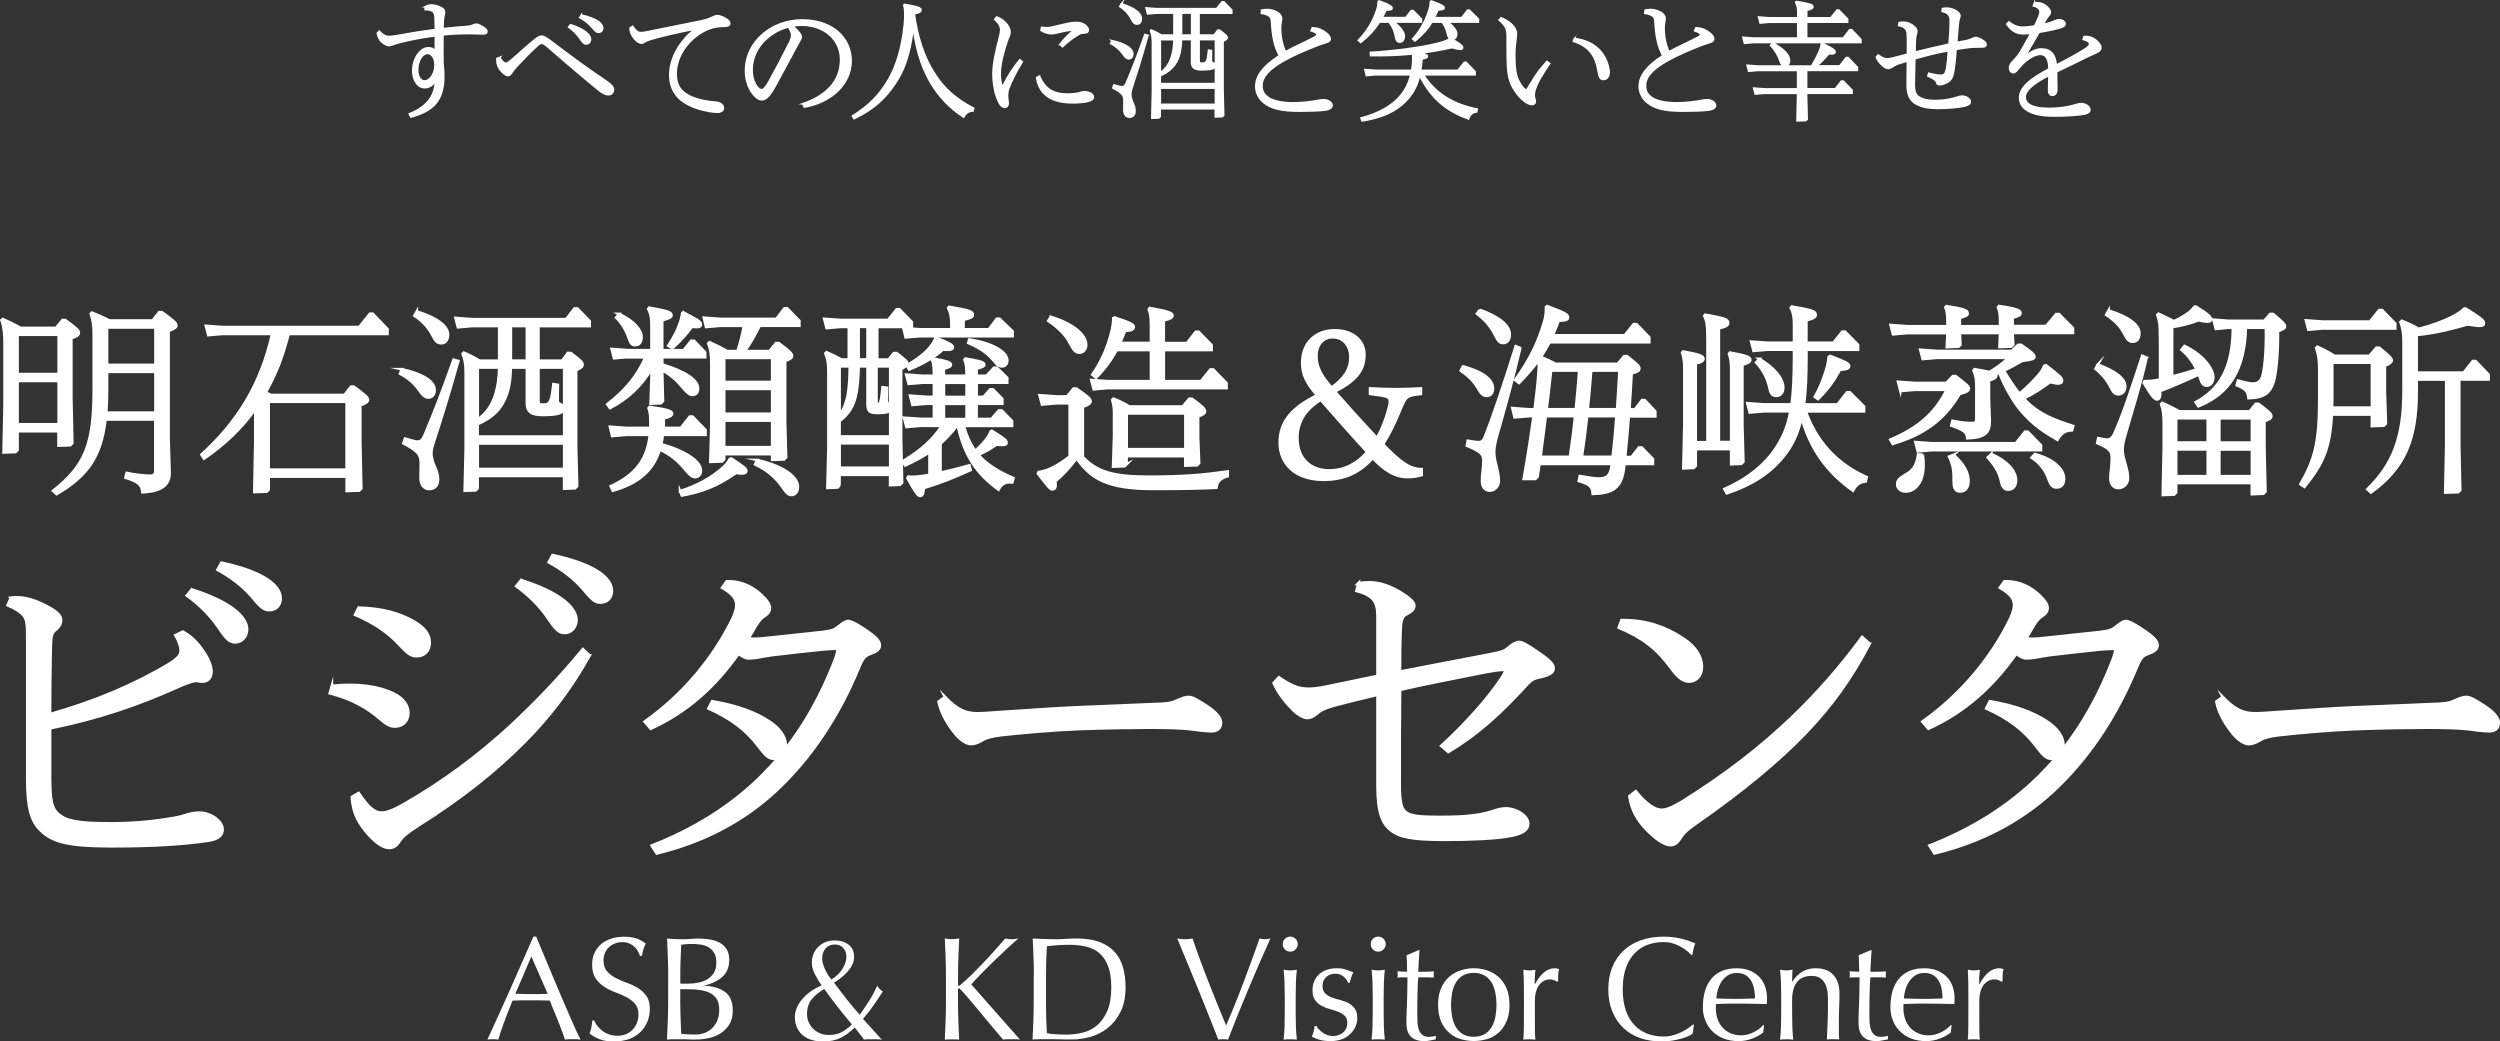
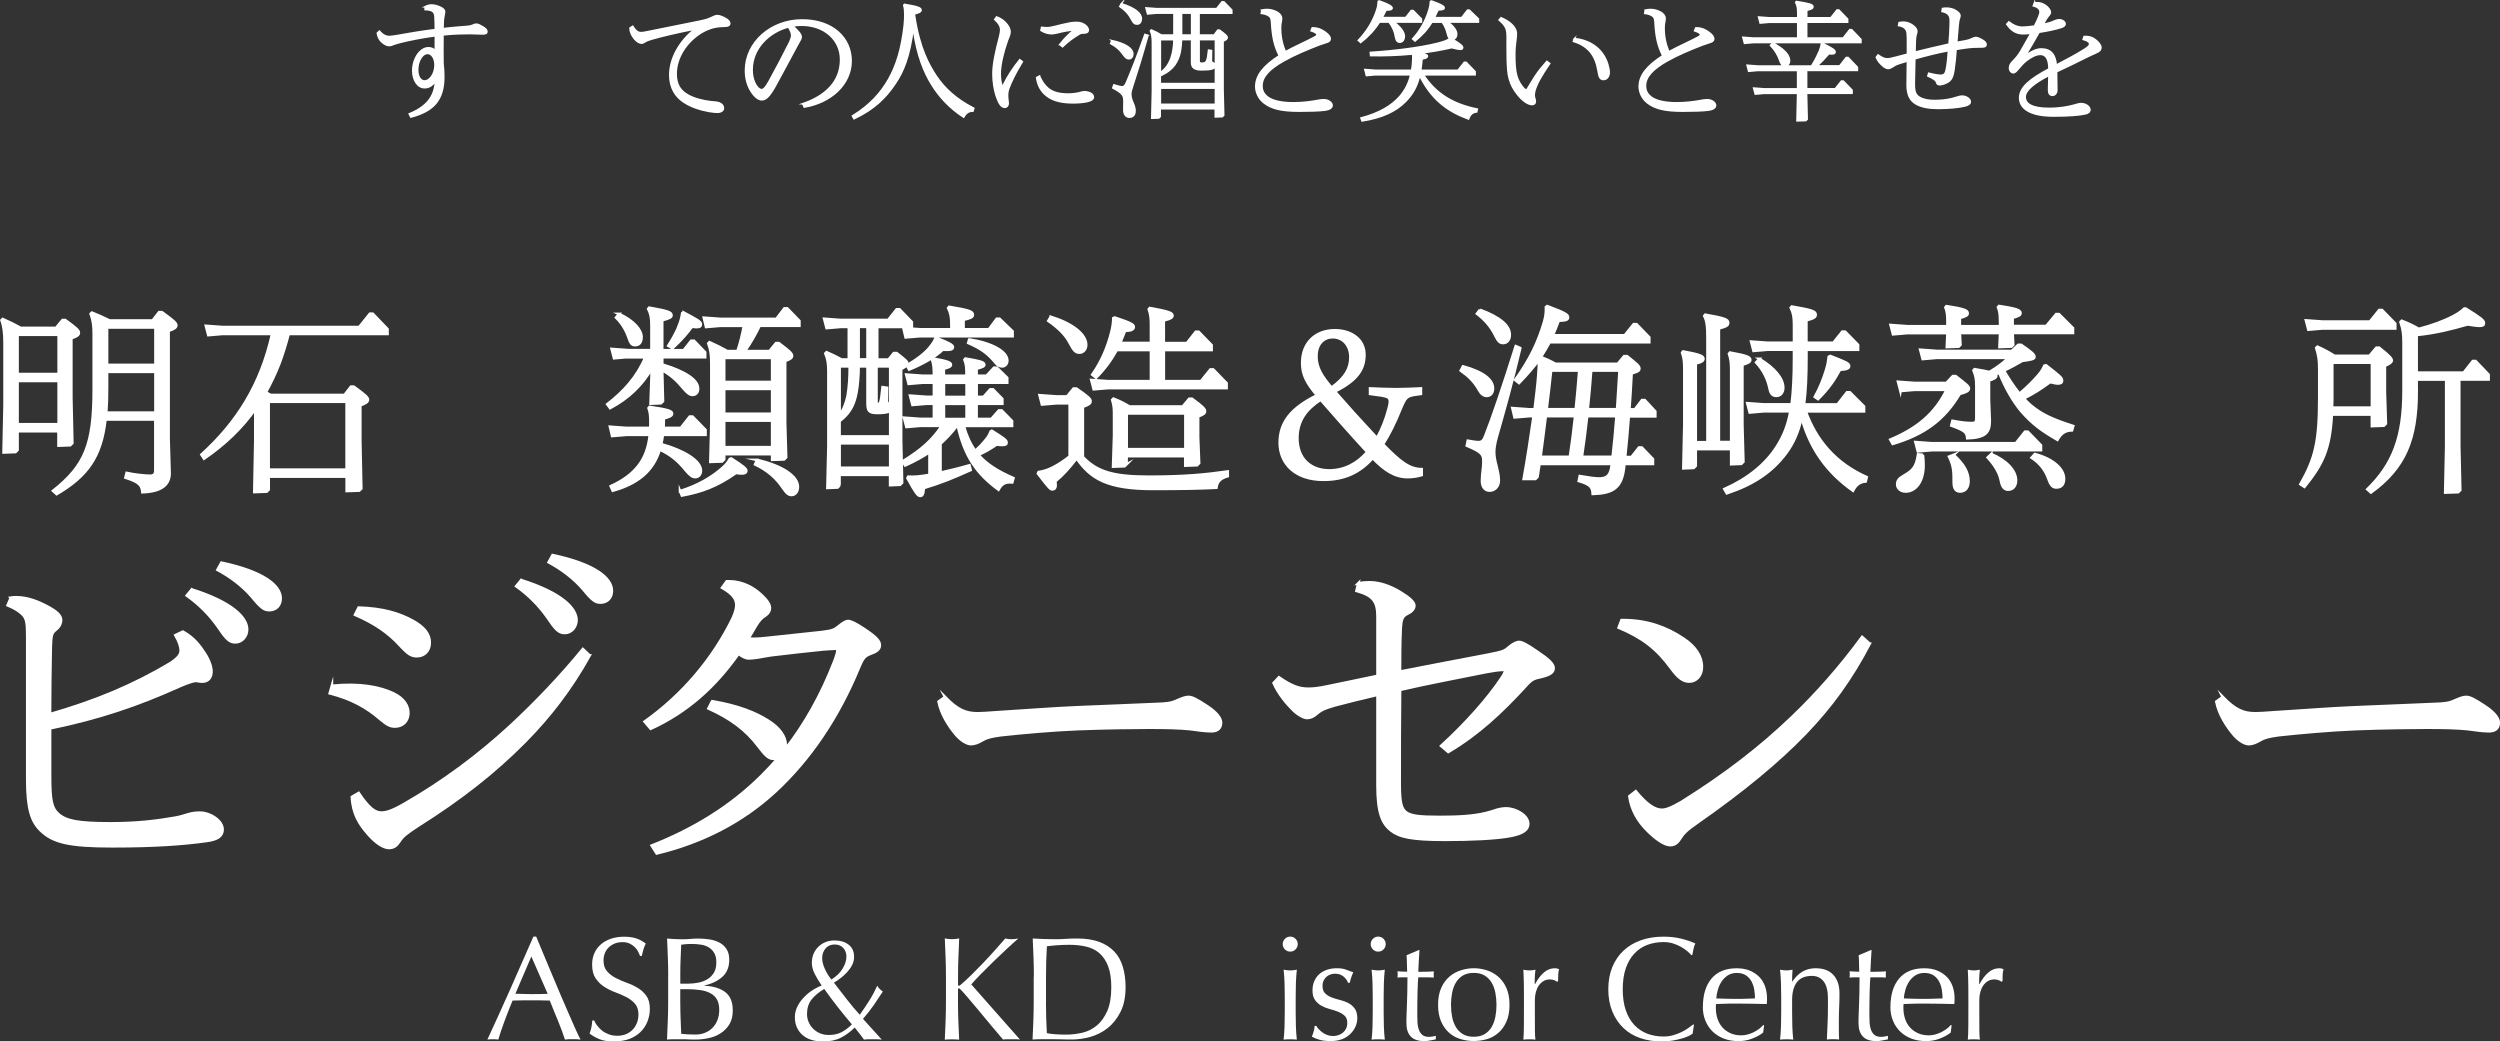
<svg xmlns="http://www.w3.org/2000/svg" id="_レイヤー_2" data-name="レイヤー 2" viewBox="0 0 476 198.3">
  <rect x="0" y="0" width="476" height="198.3" fill="#333333" stroke="none" />
  <defs>
    <style>
      .cls-1, .cls-2, .cls-3 {
        fill: #fff;
      }

      .cls-2 {
        stroke-width: .5px;
      }

      .cls-2, .cls-3 {
        stroke: #fff;
        stroke-miterlimit: 10;
      }

      .cls-3 {
        stroke-width: .32px;
      }
    </style>
  </defs>
  <g id="_テキスト_見出し_ol" data-name="テキスト・見出し_ol">
    <g>
      <path class="cls-2" d="M2.04,113.79c.41-.07,.75-.07,1.02-.07,2.24,0,4.22,.82,6.12,1.84,1.63,.88,2.45,1.63,2.45,2.52,0,.48-.2,1.16-.95,1.77-.82,.68-.95,.95-1.02,3.47-.07,4.01-.14,8.36-.14,12.65,8.5-2.45,15.84-5.44,23.05-9.79,1.5-1.02,1.84-1.63,1.84-2.38,0-.61-.34-1.7-1.02-2.86l1.43-.68c2.11,1.16,3.26,2.72,4.22,4.22,.82,1.29,1.22,2.52,1.22,3.33,0,1.22-.61,1.97-1.77,1.97-.48,0-.88-.14-1.22-.14-.41,0-1.5,.34-3.06,1.02-8.02,3.6-15.16,6.05-24.68,8.02v9.18c0,4.62,.34,5.98,1.5,7.07,1.5,1.36,3.74,1.84,10,1.84,5.17,0,8.91-.48,12.38-1.09,1.09-.2,1.63-.41,2.31-.61s1.36-.34,2.31-.34c2.04,0,4.35,1.56,4.35,3.2,0,1.16-.82,1.9-2.99,2.18-4.35,.61-9.79,1.02-18.02,1.02s-11.29-.75-13.6-2.99c-1.77-1.7-2.58-4.08-2.58-9.79v-27.13c0-2.58-.14-3.33-.75-4.08-.54-.61-1.5-1.29-2.99-1.9l.61-1.43Zm34.47-1.56c7.75,2.45,10.54,5.37,10.54,7.62,0,1.29-.95,2.45-2.24,2.45-1.16,0-1.77-.68-3.33-2.99-1.56-2.24-3.6-4.28-5.92-5.92l.95-1.16Zm5.64-5.1c8.02,1.7,11.29,4.35,11.29,6.8,0,1.29-.82,2.24-2.18,2.24-.95,0-1.56-.41-3.33-2.58-1.77-2.04-4.01-3.74-6.53-5.1l.75-1.36Z" />
      <path class="cls-2" d="M63.19,130.58c5.24-.54,9.11,.2,11.7,1.43,2.11,1.02,2.86,2.45,2.86,3.74,0,1.56-1.09,2.58-2.52,2.58-.82,0-1.43-.2-2.86-1.43-2.52-2.18-5.37-3.81-9.59-4.9l.41-1.43Zm49.09-5.78c-3.6,6.46-7.62,11.63-12.24,16.32-5.85,5.92-12.37,11.01-20.26,15.98-2.52,1.63-3.13,2.18-3.74,3.13-.54,.82-1.09,1.22-1.97,1.22-1.02,0-2.45-.88-3.94-2.58-1.7-1.9-2.99-3.94-3.13-7.14l1.29-.75c1.9,2.86,3.13,3.74,4.28,3.74,.88,0,1.84-.2,4.35-1.63,7.48-4.28,14.21-9.32,20.26-14.89,4.9-4.56,9.45-9.32,13.8-14.62l1.29,1.22Zm-43.99-9.11c4.62,.14,7.75,1.09,10.33,2.52,2.18,1.22,3.2,2.52,3.2,4.15,0,1.5-.95,2.58-2.45,2.58-1.02,0-1.63-.34-3.2-2.04-2.24-2.45-4.83-4.22-8.57-5.85l.68-1.36Zm30.94-5.24c7.75,2.45,10.54,5.37,10.54,7.62,0,1.29-.95,2.45-2.24,2.45-1.16,0-1.77-.68-3.33-2.99-1.56-2.24-3.6-4.28-5.92-5.92l.95-1.16Zm5.98-4.76c8.02,1.7,11.29,4.35,11.29,6.8,0,1.29-.82,2.24-2.18,2.24-.95,0-1.56-.41-3.33-2.58-1.77-2.04-4.01-3.74-6.53-5.1l.75-1.36Z" />
      <path class="cls-2" d="M135.59,133.51c5.1,.88,8.23,2.18,10.61,3.67,2.31,1.43,3.4,3.13,3.4,4.62,0,.2,0,.48-.07,.82,3.67-4.69,6.87-10.33,9.38-16.86,.34-.88,.54-1.63,.54-1.97,0-.2-.07-.27-.41-.27-.54,0-1.5,.07-2.38,.14-3.33,.34-6.39,.68-9.79,1.09-1.02,.14-1.56,.27-2.38,.41-.75,.14-1.7,.2-1.97,.2-.48,0-1.09-.27-1.9-.88-4.42,6.26-9.72,11.08-16.73,14.28l-1.16-1.36c7.28-5.17,13.05-12.03,16.79-19.72,.54-1.22,.68-1.97,.68-2.45,0-1.16-.61-2.11-2.72-3.33l.88-1.22h.48c2.52,0,4.69,1.22,6.12,2.58,1.02,.95,1.63,1.77,1.63,2.52,0,.54-.27,1.02-.88,1.43-.68,.41-1.09,.82-1.84,2.04-.48,.82-.88,1.56-1.36,2.31,.54,.07,.88,.07,1.22,.07,.61,0,1.5-.07,2.58-.2,3.67-.41,7.07-.75,10.2-1.09,2.11-.27,2.31-.41,3.33-1.22,.75-.61,1.29-.88,1.63-.88,.48,0,1.43,.41,3.13,1.56,2.24,1.5,2.92,2.24,2.92,3.06,0,.68-.48,1.16-1.63,1.56-1.22,.48-1.5,.68-2.38,2.79-3.94,9.52-9.31,17.41-15.84,23.46-6.26,5.78-13.87,9.72-22.64,11.83l-.95-1.5c7.96-3.13,14.96-7.41,20.81-13.19,1.09-1.09,2.18-2.24,3.26-3.47-.2,.07-.54,.14-.82,.14-1.02,0-1.63-.68-2.99-2.45-2.31-3.06-5.24-5.24-9.45-7.14l.68-1.36Z" />
      <path class="cls-2" d="M179.91,132.69c2.45,2.52,4.01,3.13,6.26,3.13,.75,0,1.77-.07,3.54-.2,5.51-.34,10.61-.75,15.37-.95,5.37-.2,11.22-.48,16.25-.68,1.63-.14,1.84-.2,3.06-.75,.82-.34,1.36-.54,1.9-.54,.68,0,1.5,.41,3.47,1.7,1.97,1.29,2.72,2.38,2.72,3.2,0,.95-.54,1.63-1.83,1.63-1.36,0-2.92-.27-4.08-.41-1.9-.2-4.49-.27-7.82-.27-2.92,0-8.29,.07-13.53,.27-4.83,.2-10.27,.68-14.69,1.16-1.9,.27-2.72,.48-3.6,1.02-.68,.41-1.43,.68-2.04,.68-.75,0-1.84-.61-2.86-1.77-1.43-1.7-2.86-3.94-3.33-6.32l1.22-.88Z" />
      <path class="cls-2" d="M258.61,111.07c.68-.14,1.36-.2,2.11-.2,2.04,0,4.01,.75,5.85,1.84,1.9,1.16,2.72,1.97,2.72,2.58,0,.75-.61,1.22-1.43,1.63-.88,.41-1.09,1.22-1.16,2.65-.14,3.06-.14,5.64-.14,8.3,5.92-1.16,11.97-2.31,16.66-3.2,3.06-.61,3.2-.68,4.22-1.56,.88-.75,1.56-.88,1.77-.88,.54,0,1.43,.41,3.47,1.84,2.04,1.36,3.13,2.31,3.13,3.13s-.68,1.29-2.38,1.7c-1.7,.34-1.9,.54-3.54,2.38-3.94,4.22-8.29,8.43-14.14,11.9l-1.36-1.16c4.76-4.35,8.91-9.04,11.49-12.92,.41-.61,.68-1.16,.68-1.36,0-.14-.07-.2-.34-.2-.75,0-2.11,.2-3.2,.41-5.3,1.09-10.95,2.11-16.45,3.4-.07,5.71-.07,12.17-.07,17.81,0,3.74,.34,4.83,1.22,5.51,.95,.68,2.45,.88,6.39,.88,3.47,0,6.39-.14,8.84-.75,.82-.2,1.43-.41,2.04-.61,.68-.2,1.36-.27,1.77-.27,1.9,0,4.21,1.36,4.21,2.92,0,1.09-.88,1.84-3.26,2.31-2.72,.54-7.68,.75-12.58,.75-6.39,0-8.7-.54-10.27-1.77-1.63-1.29-2.58-3.2-2.58-8.57v-17.27c-2.86,.68-5.71,1.36-8.23,2.04-2.11,.61-2.72,1.02-3.33,1.56-.61,.54-1.22,.82-1.84,.82s-1.77-.61-2.72-1.56c-1.22-1.22-2.72-2.99-3.67-5.1l1.02-1.09c2.45,1.7,3.88,2.18,5.58,2.18,.88,0,1.84-.07,3.74-.48,3.2-.68,6.32-1.29,9.45-1.97v-11.29c0-2.86-.82-4.01-4.01-4.9l.34-1.43Z" />
      <path class="cls-2" d="M309.08,118.07c4.42,0,8.16,1.29,11.49,3.54,2.24,1.5,3.47,3.33,3.47,5.37,0,1.77-1.16,2.79-2.38,2.79-1.09,0-2.04-.54-3.47-2.52-2.79-3.81-5.51-5.85-10-7.75l.54-1.43h.34Zm46.92,4.49c-3.47,6.6-7.21,11.83-12.24,17.07-5.17,5.37-12.1,11.08-20.4,16.86-2.45,1.7-2.86,2.24-3.47,3.2-.61,.95-1.16,1.22-1.9,1.22-1.09,0-2.79-1.22-4.22-2.65-1.9-1.84-3.2-4.08-3.54-6.66l1.22-.95c2.11,2.58,3.67,3.54,4.96,3.54,.68,0,1.63-.27,3.74-1.5,8.7-5.44,15.16-10.54,20.94-16.05,4.62-4.42,9.18-9.52,13.46-15.37l1.43,1.29Z" />
-       <path class="cls-2" d="M378.87,133.51c5.1,.88,8.23,2.18,10.61,3.67,2.31,1.43,3.4,3.13,3.4,4.62,0,.2,0,.48-.07,.82,3.67-4.69,6.87-10.33,9.38-16.86,.34-.88,.54-1.63,.54-1.97,0-.2-.07-.27-.41-.27-.54,0-1.5,.07-2.38,.14-3.33,.34-6.39,.68-9.79,1.09-1.02,.14-1.56,.27-2.38,.41-.75,.14-1.7,.2-1.97,.2-.48,0-1.09-.27-1.9-.88-4.42,6.26-9.72,11.08-16.73,14.28l-1.16-1.36c7.28-5.17,13.05-12.03,16.79-19.72,.54-1.22,.68-1.97,.68-2.45,0-1.16-.61-2.11-2.72-3.33l.88-1.22h.48c2.52,0,4.69,1.22,6.12,2.58,1.02,.95,1.63,1.77,1.63,2.52,0,.54-.27,1.02-.88,1.43-.68,.41-1.09,.82-1.84,2.04-.48,.82-.88,1.56-1.36,2.31,.54,.07,.88,.07,1.22,.07,.61,0,1.5-.07,2.58-.2,3.67-.41,7.07-.75,10.2-1.09,2.11-.27,2.31-.41,3.33-1.22,.75-.61,1.29-.88,1.63-.88,.48,0,1.43,.41,3.13,1.56,2.24,1.5,2.92,2.24,2.92,3.06,0,.68-.48,1.16-1.63,1.56-1.22,.48-1.5,.68-2.38,2.79-3.94,9.52-9.31,17.41-15.84,23.46-6.26,5.78-13.87,9.72-22.64,11.83l-.95-1.5c7.96-3.13,14.96-7.41,20.81-13.19,1.09-1.09,2.18-2.24,3.26-3.47-.2,.07-.54,.14-.82,.14-1.02,0-1.63-.68-2.99-2.45-2.31-3.06-5.24-5.24-9.45-7.14l.68-1.36Z" />
      <path class="cls-2" d="M423.19,132.69c2.45,2.52,4.01,3.13,6.26,3.13,.75,0,1.77-.07,3.54-.2,5.51-.34,10.61-.75,15.37-.95,5.37-.2,11.22-.48,16.25-.68,1.63-.14,1.84-.2,3.06-.75,.82-.34,1.36-.54,1.9-.54,.68,0,1.5,.41,3.47,1.7,1.97,1.29,2.72,2.38,2.72,3.2,0,.95-.54,1.63-1.83,1.63-1.36,0-2.92-.27-4.08-.41-1.9-.2-4.49-.27-7.82-.27-2.92,0-8.29,.07-13.53,.27-4.83,.2-10.27,.68-14.69,1.16-1.9,.27-2.72,.48-3.6,1.02-.68,.41-1.43,.68-2.04,.68-.75,0-1.84-.61-2.86-1.77-1.43-1.7-2.86-3.94-3.33-6.32l1.22-.88Z" />
      <path class="cls-2" d="M3.34,82.09v3.59l-.39,.39-2.27,.08,.19-9.02v-11.88c0-1.74-.15-3.12-.58-4.28l.23-.23c1.23,.54,2.28,1.08,3.43,1.7h6.71l1.23-1.5h.54c2.16,1.58,2.58,1.97,2.58,2.43,0,.39-.31,.66-1.43,1.04v11.26l.19,8.71-.39,.39-2.24,.08v-2.74H3.34Zm7.83-18.35H3.34v7.48h7.83v-7.48Zm0,8.79H3.34v8.25h7.83v-8.25Zm8.91,7.36c-.81,7.06-3.39,10.72-9.29,14.19l-.69-.62c6.09-4.82,7.75-8.83,7.75-19.32v-10.53c0-1.62-.12-2.54-.58-3.86l.23-.23c1.16,.46,2.24,.96,3.35,1.5h8.21l1.23-1.58h.54c2.16,1.58,2.74,2.04,2.74,2.51,0,.39-.35,.66-1.47,1.04v20.55l.19,6.59c0,2.2-1.62,3.47-5.17,3.59-.12-1.43-.73-1.97-3.24-2.78l.23-.89c1.58,.35,3.59,.54,4.47,.54,.69,0,1-.31,1-1v-9.72h-9.52Zm9.52-1.31v-7.79h-9.22v3.08c0,1.7-.04,3.28-.15,4.7h9.37Zm0-9.1v-7.13h-9.22v7.13h9.22Z" />
      <path class="cls-2" d="M54.97,63.55c-.5,1.93-1.08,3.82-1.77,5.67-.73,1.89-1.62,3.74-2.58,5.48,.31,.19,.62,.35,.93,.5h14.04l1.23-1.58h.54c2.2,1.62,2.7,2.04,2.7,2.51,0,.35-.42,.69-1.46,1.04v6.67l.19,9.18-.39,.39-2.39,.08v-2.74h-14.85v2.47l-.39,.39-2.35,.08,.19-9.72v-6.09c-2.54,3.62-5.78,6.71-9.76,9.45l-.5-.77c6.86-6.21,11.34-13.46,13.46-22.98h-9.45l-2.7,.23-.46-1.77,3.16,.23h26.03l2.04-2.54h.54l2.81,2.93v.93h-18.82Zm-3.82,25.87h14.85v-12.92h-14.85v12.92Z" />
-       <path class="cls-2" d="M76.5,70.29c4.16,.93,6.25,2.39,6.25,3.97,0,.77-.39,1.43-1.2,1.43-.54,0-1-.31-1.77-1.43-.85-1.2-1.81-2.12-3.62-3.12l.35-.85Zm10.76-1.54c-2.08,7.36-3.2,10.91-4.59,15.15-.31,.93-.54,1.74-.54,2.35,0,1.04,.35,1.89,.69,2.7,.31,.69,.58,1.43,.58,2.31,0,1.35-.77,1.85-1.7,1.85s-1.62-.77-1.62-2.12c0-1.2,.04-1.89,.04-2.7,0-1.7-.42-2.35-3.32-3.89l.31-.89c1.43,.42,2.01,.58,2.43,.58,.54,0,.89-.31,1.31-1.27,1.77-4.2,3.12-7.63,5.51-14.34l.89,.27Zm-7.9-9.45c4.05,1.27,5.94,2.85,5.94,4.43,0,.89-.42,1.62-1.27,1.62-.73,0-1.12-.39-1.62-1.39-.81-1.58-1.85-2.74-3.51-3.86l.46-.81Zm15.69,9.37v-6.59h-5.17l-2.7,.23-.46-1.77,3.16,.23h17.89l1.62-2.04h.54l2.35,2.43v.93h-9.76v6.59h4.51l1.08-1.47h.54c2,1.47,2.27,1.81,2.27,2.2s-.23,.62-1.23,1.08v14.34l.19,7.75-.39,.39-2.08,.08v-2.43h-16.46v2.35l-.39,.39-2.08,.08,.19-8.06v-14.42c0-1.54-.15-2.54-.58-3.59l.23-.23c1,.42,1.97,.93,3.01,1.54h3.7Zm-4.09,14.46h16.46v-13.15h-4.9v6.25c0,.73,.19,.81,.96,.81,.66,0,1-.15,1.27-.69,.31-.58,.42-1.54,.62-3.2l.85,.12c-.04,1.35-.04,2.58-.04,2.93,0,.42,.08,.54,.42,.69,.58,.27,.62,.62,.62,1,0,.73-.89,1.12-3.93,1.12-2.2,0-2.97-.66-2.97-2.24v-6.79h-3.05c-.08,2.24-.31,4.59-1.43,6.59-.69,1.35-1.77,2.39-3.01,3.2-.62,.39-1.23,.69-1.89,1v2.35Zm0-3.28c3.24-2.16,4.01-6.25,4.09-9.87h-4.09v9.87Zm16.46,9.45v-4.86h-16.46v4.86h16.46Zm-7.1-27.22h-3.05v6.59h3.05v-6.59Z" />
      <path class="cls-2" d="M119.61,67.98l-2.7,.23-.46-1.77,3.16,.23h4.43v-4.7c0-1.5-.15-2.2-.62-3.16l.19-.23c3.7,.66,4.24,.89,4.24,1.47,0,.35-.35,.54-1.77,.93v5.71h4.09l1.43-1.81h.54l2.12,2.2v.93h-8.17v1.39c4.24,1.27,6.82,2.89,6.82,4.59,0,.85-.5,1.2-1.08,1.2-.46,0-.96-.35-1.7-1.23-1.23-1.5-2.43-2.58-4.05-3.47l.15,5.9-.39,.39-1.97,.08,.23-6.67c-1.93,3.24-4.4,5.63-7.94,7.52l-.54-.73c3.12-2.43,5.63-5.13,7.25-8.95h-3.28Zm6.59,14.81c-.08,.62-.15,1.2-.31,1.77,4.43,1.23,7.56,3.2,7.56,5.05,0,.85-.54,1.23-1.12,1.23-.46,0-.96-.35-1.7-1.23-1.47-1.81-2.85-3.01-5.01-4.01-1.23,4.05-4.13,6.48-8.95,7.83l-.39-.85c4.78-2.2,6.98-5.17,7.44-9.79h-4.43l-2.74,.23-.42-1.77,3.16,.23h4.51c.04-.31,.04-.58,.04-.89,0-1.39-.04-2.01-.35-2.89l.19-.23c3.62,.54,4.28,.81,4.28,1.27,0,.39-.39,.62-1.58,.93,0,.62,0,1.23-.04,1.81h3.28l1.7-2.16h.54l2.47,2.54v.93h-8.14Zm-8.33-23.02c2.85,1.31,4.28,3.08,4.28,4.4,0,1.12-.54,1.54-1.23,1.54-.58,0-.85-.27-1.23-1.39-.42-1.27-1.2-2.7-2.39-3.86l.58-.69Zm12.3-.27c2.51,1.35,3.28,1.74,3.28,2.24,0,.35-.19,.54-.81,.54-.23,0-.54-.04-.89-.08-.85,1.16-1.97,2.51-3.7,4.09l-.81-.46c1.12-1.77,1.74-3.01,2.04-3.89,.39-1,.5-1.54,.62-2.31l.27-.12Zm-.69,34.01c3.28-1.04,5.94-2.51,8.14-4.47,.62-.54,.96-1,1.35-1.66l.27-.08c2.51,1.62,2.85,1.97,2.85,2.35,0,.35-.31,.5-.89,.5-.27,0-.62-.04-1.04-.12-3.74,2.62-6.59,3.62-10.33,4.32l-.35-.85Zm17.04-26.68l1.23-1.5h.54c2.08,1.58,2.51,1.97,2.51,2.43,0,.35-.31,.62-1.31,.96v11.84l.19,6.52-.39,.39-2.27,.08v-1.08h-9.14v1l-.39,.39-2.24,.08,.19-7.21v-11.49c0-1.74-.15-2.7-.58-3.86l.23-.23c1.23,.54,2.27,1.08,3.39,1.7h1.93c.54-1.58,.93-3.2,1.23-4.82h-4.47l-2.74,.23-.42-1.77,3.16,.23h10.64l1.54-2.01h.54l2.31,2.39v.93h-7.56c-.81,1.66-1.74,3.32-2.81,4.82h4.67Zm-8.64,5.9h9.14v-4.59h-9.14v4.59Zm9.14,1.31h-9.14v4.74h9.14v-4.74Zm0,6.05h-9.14v5.05h9.14v-5.05Zm-2.89,7.48c4.94,1.12,7.79,3.16,7.79,5.13,0,.89-.5,1.54-1.2,1.54-.54,0-.93-.27-1.66-1.35-1.27-1.89-2.89-3.32-5.28-4.47l.35-.85Z" />
      <path class="cls-2" d="M159.86,92.43l-.39,.39-1.93,.08,.19-7.87v-14.31c0-1.54-.15-2.39-.58-3.43l.23-.23c1,.42,1.85,.85,2.85,1.39h1.39v-6.21h-1.54l-2.7,.23-.46-1.77,3.16,.23h9.02l1.62-2.04h.54l2.35,2.43v.93h-6.59v6.21h2.16l1-1.23h.54c1.81,1.43,2.01,1.58,2.01,1.97s-.23,.54-1.16,1.08v13.53l.19,8.1-.39,.39-1.89,.08v-1.97h-9.64v2.04Zm9.64-9.33v-4.97c-.31,.35-1,.5-2.39,.5-1.66,0-1.93-.35-1.93-1.93v-6.94h-1.7c0,.89-.04,1.81-.12,2.7-.12,1.47-.31,2.93-.85,4.32-.54,1.39-1.47,2.51-2.66,3.39v2.93h9.64Zm-9.64-4.09c.81-1.08,1.27-2.39,1.54-3.7,.31-1.85,.39-3.7,.39-5.55h-1.93v9.25Zm0,10.06h9.64v-4.67h-9.64v4.67Zm5.32-26.84h-1.7v6.21h1.7v-6.21Zm4.32,7.52h-2.62v6.63c0,.46,.04,.54,.35,.54,.39,0,.54-.42,.81-3.2l.85,.12c-.04,1.35-.04,2.01-.04,2.35,0,.42,.04,.54,.42,.77,.12,.08,.19,.12,.23,.19v-7.4Zm12.69,11.34c-.93,1.23-1.97,2.35-3.12,3.39v5.51c1.54-.35,3.35-.77,5.51-1.39l.23,.89c-3.43,1.54-5.59,2.43-8.91,3.43-.08,1.23-.31,1.5-.69,1.5-.42,0-.85-.5-2.43-3.39l.15-.27c1.04,.08,2.35-.04,3.82-.31l.23-.04v-4.32c-1.31,.89-2.81,1.7-4.63,2.54l-.5-.77c3.7-2.28,5.71-4.13,7.48-6.79h-4.05l-2.7,.23-.46-1.77,3.16,.23h2.54v-2.89h-1.39l-2.7,.23-.46-1.77,3.16,.23h1.39v-2.7h-2.12l-2.7,.23-.46-1.77,3.16,.23h2.12c0-1.27-.04-2.2-.35-3.05l.19-.23c2.78,.5,3.39,.77,3.39,1.16,0,.35-.35,.5-1.35,.77v1.35h4.32c0-1.27,.04-2.01-.39-3.05l.19-.23c2.62,.46,3.59,.66,3.59,1.16,0,.31-.31,.46-1.47,.77v1.35h1.89l1.43-1.54h.54l1.97,1.93v.93h-5.82v2.7h1.31l1.27-1.43h.54l1.77,1.81v.93h-4.9v2.89h2.81l1.43-1.62h.54l1.97,2.01v.93h-9.18c.46,1.7,1.16,3.32,2.16,4.74,.85-.73,1.43-1.35,2.01-2.08,.5-.62,.69-.93,.93-1.58l.23-.15c2.35,1.47,2.81,1.81,2.81,2.24,0,.31-.15,.46-.77,.46-.27,0-.66,0-1.12-.08-1.08,.73-2.08,1.35-3.47,1.97,1.54,1.77,3.66,3.12,6.67,4.43l-.23,.81c-1.35-.12-2.01,.27-2.62,1.39-4.13-3.05-6.44-6.29-7.75-12.15h-.19Zm-1.04-19.2c0-1.5-.15-2.28-.62-3.24l.19-.23c3.89,.66,4.51,.89,4.51,1.54,0,.39-.35,.58-1.77,.93v1.81h4.82l1.5-2.01h.54l2.47,2.39v.93h-17.62l-2.74,.23-.42-1.77,3.16,.23h5.98v-.81Zm-8.52,7.67c2-1.12,3.51-2.35,4.32-3.32,.62-.77,.85-1.12,1.12-1.74l.31-.12c2.47,.96,3.05,1.35,3.05,1.7,0,.46-.46,.58-1.93,.5-1.35,1.31-3.82,2.74-6.4,3.78l-.46-.81Zm7.09,3.32v2.7h4.32v-2.7h-4.32Zm0,4.01v2.89h4.32v-2.89h-4.32Zm4.82-12.26c4.43,.69,7.25,2.35,7.25,4.01,0,.66-.42,1.12-1,1.12-.35,0-.85-.23-1.08-.5-1.5-1.85-2.7-2.81-5.36-3.97l.19-.66Z" />
      <path class="cls-2" d="M206.19,87.03c2.62,2.74,5.63,3.74,12.49,3.74s10.83-.39,15.08-1v.89c-1.47,.42-2.01,1.08-2.16,2.2-2.81,.15-6.52,.23-12.07,.23-8.68,0-11.84-1.93-14.54-5.82-1.35,1.77-2.62,3.2-4.05,4.36,.15,1.08,0,1.54-.58,1.54-.35,0-.58-.19-2.74-3.01l.12-.27c1.04-.15,2-.5,2.85-.96,.96-.5,2.04-1.2,3.08-2.04v-10.1h-2.58l-2.7,.23-.46-1.77,3.16,.23h2.08l1.23-1.5h.54c2.27,1.58,2.7,1.97,2.7,2.43,0,.39-.35,.66-1.47,1.04v9.6Zm-6.13-26.72c4.09,1.27,6.75,3.32,6.75,5.36,0,.81-.54,1.47-1.27,1.47-.69,0-1.04-.27-1.89-1.89-.77-1.54-2.31-2.97-4.05-4.16l.46-.77Zm19.09,5.01v-3.47c0-1.39-.12-2.08-.42-2.97l.19-.23c3.39,.62,4.32,.89,4.32,1.43,0,.39-.39,.62-1.66,.93v4.32h4.4l1.7-2.16h.54l2.47,2.54v.93h-9.1v5.94h7.06l1.81-2.24h.54l2.54,2.62v.93h-22.6l-2.7,.23-.46-1.77,3.16,.23h8.21v-5.94h-6.52c-1,1.85-2.24,3.55-3.93,5.28l-.73-.58c1.85-2.66,2.93-5.36,3.62-8.06,.27-1.04,.39-1.97,.39-2.7l.27-.12c3.01,1,3.62,1.35,3.62,1.77,0,.46-.39,.73-1.66,.77-.31,.81-.62,1.58-.93,2.31h5.86Zm-4.63,23.06l-.39,.39-2.2,.08,.19-5.94v-3.7c0-1.35,0-1.85-.35-3.08l.23-.23c1,.39,1.97,.85,3.05,1.5h10.14l1.23-1.47h.54c2.04,1.5,2.47,1.93,2.47,2.39,0,.35-.31,.62-1.31,.96v4.01l.19,4.9-.39,.39-2.24,.08v-1.81h-11.18v1.54Zm11.18-2.85v-6.82h-11.18v6.82h11.18Z" />
      <path class="cls-2" d="M269.65,75.11c-1.85,.31-2,.42-3.05,2.93-1.04,2.58-2.12,4.74-3.28,6.55,3.24,3.35,5.05,4.74,7.37,4.74v1.12c-.77,.23-1.62,.39-2.7,.39-2.43,0-4.4-1.31-6.63-3.62-2.51,2.81-5.44,4.13-9.37,4.13-5.44,0-8.33-3.12-8.33-7.06s2.24-6.63,7.09-9.02c-1.97-2.35-2.81-3.89-2.81-6.17,0-3.86,2.58-6.21,6.21-6.21,3.2,0,5.63,1.77,5.63,4.63,0,2.58-1.12,4.78-5.63,7.02,2.35,2.7,4.78,5.4,8.02,8.87,.96-1.7,1.7-3.59,2.24-5.67,.15-.54,.23-.96,.23-1.27,0-.69-.31-.96-1.54-1.16l-2.24-.31v-1.04c1.7,.08,3.39,.15,5.09,.15,1.54,0,3.05-.08,4.59-.15v1.04l-.89,.12Zm-9.33,10.95c-3.16-3.43-6.59-7.33-8.87-9.95-2.74,1.77-4.43,4.01-4.43,7.29,0,4.13,2.7,6.17,6.05,6.17,2.93,0,5.36-1.31,7.25-3.51Zm-9.68-18.28c0,2.24,1.04,3.86,2.89,6.02,2.66-1.93,3.59-3.66,3.59-5.82,0-2.01-1.23-3.78-3.39-3.78-1.62,0-3.08,1.2-3.08,3.59Z" />
      <path class="cls-2" d="M278.55,69.75c4.05,1.12,5.71,2.62,5.71,4.2,0,.85-.42,1.39-1.16,1.43-.58,0-1.04-.31-1.5-1.12-.89-1.62-2-2.66-3.47-3.7l.42-.81Zm10.91-3.47c-1.5,6.44-3.16,12.26-4.51,17-.35,1.31-.46,2.12-.46,2.81,0,.85,.19,1.74,.42,2.58,.23,.96,.46,1.89,.46,2.85,0,1.08-.77,1.89-1.74,1.89-.89,0-1.46-.69-1.46-1.85,0-.73,.08-1.31,.15-2.01,.08-.5,.12-1.08,.12-1.85,0-1.2-.42-1.7-3.16-2.85l.19-.93c1.27,.23,1.7,.27,2.04,.27,.62,0,.96-.31,1.27-1.16,1.27-3.16,3.47-9.64,5.82-17.12l.85,.35Zm-7.67-7.29c3.97,1.47,5.67,3.08,5.67,4.74,0,.93-.46,1.54-1.2,1.58-.66,0-.96-.23-1.54-1.39-.85-1.74-1.93-2.97-3.51-4.2l.58-.73Zm11.34,29.3c-.12,.81-.27,1.66-.39,2.51l-.39,.39h-2.24c.69-3.82,1.35-8.14,1.89-11.95h-.89l-2.74,.23-.42-1.77,3.16,.23h1.08c.31-2.54,.58-4.74,.69-6.32,.12-1.35,.15-2.16,.12-3.08-1.04,1.43-2.24,2.81-3.78,4.4l-.73-.58c2.85-4.01,4.36-7.17,5.51-11.07,.27-1,.39-1.7,.35-2.81l.23-.19c3.62,1.35,3.97,1.66,3.97,2.16,0,.42-.35,.58-1.77,.62-.39,1-.73,1.93-1.12,2.78h13.69l1.7-2.12h.54l2.43,2.51v.93h-18.97c-.5,.96-1.08,1.89-1.66,2.81,.96,.39,1.89,.81,2.78,1.31h11.84l1.23-1.47h.54c1.93,1.54,2.35,1.89,2.35,2.35,0,.42-.23,.58-1.47,.93-.12,2.39-.27,4.67-.42,6.86h1.04l1.35-1.77h.54l2,2.16v.93h-5.05c-.19,2.58-.42,5.17-.69,7.75h1.2l1.43-1.81h.54l2.12,2.2v.93h-5.44l-.08,.85c-.46,3.7-2.08,4.74-5.94,4.86-.08-1.27-.39-1.81-2.66-2.47l.19-.93c1.77,.31,2.93,.46,3.66,.46,1.35,0,2.12-.42,2.39-2.31l.04-.46h-13.77Zm5.78-1.31c.39-2.58,.73-5.17,1-7.75h-5.59c-.31,2.58-.66,5.17-1,7.75h5.59Zm1.12-9.06c.27-2.47,.46-4.9,.66-7.36h-5.36c-.27,2.47-.54,4.9-.85,7.36h5.55Zm7.02,9.06c.31-2.58,.54-5.17,.73-7.75h-5.59c-.27,2.58-.62,5.17-1,7.75h5.86Zm.85-9.06c.15-2.28,.31-4.74,.46-7.36h-5.4c-.19,2.47-.39,4.9-.66,7.36h5.59Z" />
      <path class="cls-2" d="M325.11,64.66c0-2.78-.15-3.55-.62-4.51l.19-.23c3.66,.66,4.36,.89,4.36,1.54,0,.5-.35,.69-1.77,1.08v21.63h2.35v-13.84c0-1.39-.12-2.08-.42-2.97l.19-.23c3.16,.58,3.86,.85,3.86,1.39,0,.39-.39,.58-1.5,.93v11.45l.19,7.02-.39,.39-1.93,.08v-2.89h-6.75v3.2l-.39,.39-1.97,.08,.19-8.41v-10.64c0-1.39-.12-2.08-.42-2.97l.19-.23c3.12,.58,3.86,.85,3.86,1.39,0,.39-.38,.66-1.46,.89v15h2.24v-19.51Zm24.75,12.34l1.81-2.31h.54l2.7,2.7v.93h-11.1c2.04,5.63,5.78,9.95,11.61,12.53l-.19,.81c-1.27,.12-1.89,.77-2.43,1.77-4.94-3.51-8.14-7.94-9.79-13.92-.58,2.74-1.54,4.9-2.97,6.82-2.66,3.55-6.17,5.9-11.26,7.6l-.46-.81c4.47-1.97,7.91-4.78,9.99-8.1,1.23-1.93,2.08-3.93,2.58-6.71h-5.05l-2.7,.23-.46-1.77,3.16,.23h5.28c.31-2.35,.46-5.21,.46-8.95v-1.47h-5.01l-2.7,.23-.46-1.77,3.16,.23h5.01v-3.43c0-1.5-.15-2.28-.62-3.24l.19-.23c3.78,.66,4.55,.89,4.55,1.54,0,.5-.35,.69-1.77,1.08v4.28h5.13l1.7-2.12h.54l2.47,2.51v.93h-9.83v1.47c0,3.51-.12,6.44-.46,8.95h6.4Zm-14.88-8.68c2.93,1.77,4.55,3.74,4.55,5.51,0,.93-.54,1.54-1.31,1.54-.62,0-1.08-.31-1.27-1.31-.39-1.93-1.23-3.59-2.58-5.05l.62-.69Zm13.5-.54c3.08,1.2,3.59,1.43,3.59,1.93,0,.42-.46,.62-1.74,.69-1.12,2.08-2.24,3.66-4.17,5.59l-.62-.42c1-1.81,1.62-3.39,2.16-5.17,.31-1,.42-1.74,.5-2.47l.27-.15Z" />
      <path class="cls-2" d="M361.84,74.46l-.46-1.77,3.16,.23h6.05l1.23-1.31h.54c2.12,1.66,2.51,1.93,2.51,2.39,0,.39-.42,.66-1.74,1-3.01,5.05-6.83,7.75-12.76,9.52l-.46-.81c5.24-2.2,8.56-5.05,10.72-9.49h-6.09l-2.7,.23Zm18.97-13.23c0-1.27-.08-1.97-.39-2.74l.19-.23c3.24,.5,4.09,.77,4.09,1.35,0,.39-.35,.58-1.5,.89v1.58h6.4l1.89-2.27h.54l2.66,2.66v.93h-11.49l.12,2.24-.35,.35-2.27,.08,.12-2.66h-7.67l.12,2.24-.35,.35-2.24,.08,.12-2.66h-7.67l-2.7,.23-.46-1.77,3.16,.23h7.67v-.85c0-1.27-.08-1.97-.39-2.74l.19-.23c3.2,.5,4.05,.77,4.05,1.35,0,.39-.35,.58-1.5,.89v1.58h7.67v-.85Zm-14.69,25.37c.08,.62,.12,1.23,.12,1.97,0,3.28-1.62,5.01-3.39,5.01-1.04,0-1.62-.66-1.62-1.35s.31-1.12,1.2-1.62c1.7-1,2.39-1.54,2.78-4.09l.93,.08Zm1.73-.89l-2.7,.23-.46-1.77,3.16,.23h15.96l1.74-2.2h.54l2.51,2.58v.93h-20.75Zm16.97-20.05c2.08,1.43,2.54,1.85,2.54,2.31,0,.42-.85,.54-2.31,.73-1.2,.69-2.31,1.31-3.51,1.85,.89,1.54,1.85,3.01,2.97,4.4,1.62-1.35,2.74-2.54,3.62-3.55,.54-.62,.85-1.16,1.12-1.77l.31-.08c2.66,2.08,3.05,2.39,3.05,2.93,0,.35-.23,.54-.77,.54-.39,0-.85-.12-1.5-.27-1.7,1.27-3.05,2.12-5.01,3.12,.39,.42,.77,.81,1.16,1.16,2.16,1.85,4.17,2.78,8.25,4.09l-.23,.81c-1.35,.04-2.08,.58-2.78,1.81-2.93-1.7-4.74-2.97-6.94-5.51-1.46-1.74-3.05-4.47-4.13-7.25-.23,.08-.46,.19-.69,.27,.08,.12,.12,.19,.12,.31,0,.39-.58,.62-1.39,.89v3.59l.15,4.09c0,2.2-.77,3.2-4.28,3.32-.08-1.2-.54-1.5-3.05-2.43l.23-.89c2.16,.39,2.82,.42,3.7,.42,.66,0,.85-.15,.85-1.04v-5.98c0-1.31-.12-1.97-.54-3.01l.19-.23c1.31,.23,2.24,.39,2.85,.54,1.62-.96,2.62-1.77,3.62-2.7h-13.65l-2.7,.23-.46-1.77,3.16,.23h14.27l1.23-1.16h.54Zm-12.84,20.94c2.04,1.89,2.82,3.39,2.82,5.05,0,1.08-.54,1.93-1.58,1.93-.77,0-1.23-.46-1.23-1.74,0-2.01,0-3.05-.89-4.9l.89-.35Zm7.17-.15c2.97,1.27,4.7,3.2,4.7,5.01,0,1.08-.58,1.77-1.5,1.77-.62,0-1.12-.39-1.35-1.58-.27-1.43-1-2.85-2.54-4.55l.69-.66Zm8.29,0c3.55,.96,5.55,2.85,5.55,4.7,0,1.04-.46,1.66-1.43,1.66-.66,0-1.08-.27-1.58-1.74-.54-1.43-1.43-2.81-3.16-3.93l.62-.69Z" />
-       <path class="cls-2" d="M399.43,69.41c3.82,1.43,5.21,2.85,5.21,4.16,0,.89-.5,1.5-1.31,1.5-.54,0-.96-.27-1.5-1.39-.54-1.12-1.54-2.43-2.85-3.47l.46-.81Zm9.29-1.31c-1.23,5.51-2.85,10.41-4.05,14.69-.35,1.27-.54,2.12-.54,2.81,0,.96,.31,1.89,.58,2.85,.23,.85,.46,1.66,.46,2.58,0,1.08-.81,1.89-1.89,1.89-.81,0-1.46-.69-1.46-1.85,0-.69,.08-1.23,.15-1.85,.04-.58,.12-1.2,.12-2.01,0-1.2-.35-1.85-2.78-2.85l.19-.93c1.04,.23,1.43,.27,1.74,.27,.58,0,1-.35,1.43-1.35,1.77-4.05,3.43-9.18,5.21-14.61l.85,.35Zm-7.25-8.98c4.05,1.27,5.86,2.81,5.86,4.32,0,.89-.35,1.62-1.23,1.62-.69,0-1.08-.39-1.58-1.39-.81-1.58-1.85-2.62-3.51-3.74l.46-.81Zm9.79,4.7c0-1.74-.08-2.7-.5-3.86l.23-.23c.96,.46,1.97,.93,2.93,1.43,1.2-.54,2.08-1.12,2.85-1.66,.42-.31,.77-.73,1.08-1.12h.27c2.54,1.58,2.85,2.04,2.85,2.47,0,.27-.23,.39-.69,.39-.39,0-.93-.08-1.66-.27-1.5,.58-3.39,1.08-5.05,1.31v9.41c1.58-.39,3.12-.85,4.67-1.35-.66-1.31-1.58-2.66-2.89-3.74l.58-.73c3.66,1.74,5.48,4.43,5.48,5.94,0,.89-.46,1.62-1.23,1.62-.62,0-.96-.39-1.27-1.39-.08-.23-.15-.46-.23-.73-2.28,1.04-4.9,2.2-7.4,3.16,.08,1.16-.12,1.58-.58,1.58s-1-.58-2.54-3.16l.15-.31c1.04,0,1.81-.08,2.93-.31h.04v-8.44Zm3.08,28.15v1.81l-.39,.39-2.16,.08,.19-9.18v-4.36c0-1.7-.12-2.66-.5-3.78l.23-.23c1.2,.54,2.16,1.04,3.24,1.62h13.38l1.16-1.43h.54c2.01,1.54,2.43,1.89,2.43,2.35,0,.35-.35,.62-1.31,.96v4.9l.19,8.52-.39,.39-2.2,.08v-2.12h-14.42Zm6.02-12.34h-6.02v4.63h6.02v-4.63Zm0,5.94h-6.02v5.09h6.02v-5.09Zm7.25-23.17c-.23,7.98-3.05,12.53-9.02,14.96l-.54-.77c4.67-2.51,7.06-6.71,7.09-14.19h-.89l-2.35,.23-.46-1.77,2.82,.23h6.83l1.16-1.31h.54c1.97,1.66,2.27,1.97,2.27,2.35s-.31,.54-1.35,.93c.08,4.13-.35,8.17-.81,9.64-.66,2.04-1.66,3.01-4.78,3.12-.12-1.27-.5-1.77-2.24-2.47l.23-.89c1.81,.5,2.39,.58,2.93,.58,.77,0,1.39-.46,1.66-1.23,.39-1.04,.85-4.78,.73-9.41h-3.82Zm1.16,17.24h-6.21v4.63h6.21v-4.63Zm0,5.94h-6.21v5.09h6.21v-5.09Z" />
      <path class="cls-2" d="M443.98,78.93c-.35,6.52-1.66,9.37-5.21,13.77l-.77-.5c2.81-4.94,3.59-8.1,3.59-16.43v-5.44c0-1.77-.12-2.62-.58-4.09l.23-.23c1.2,.54,2.2,1.08,3.24,1.74h6.67l1.31-1.54h.54c2.04,1.62,2.39,2.08,2.39,2.43,0,.31-.39,.62-1.31,1v4.97l.19,6.05-.39,.39-2.27,.08v-2.2h-7.63Zm-1.77-16.39l-2.7,.23-.46-1.77,3.16,.23h9.02l1.77-2.2h.54l2.51,2.58v.93h-13.84Zm9.41,6.52h-7.56v5.75c0,1,0,1.93-.04,2.81h7.6v-8.56Zm8.52,5.36c0,9.29-2.24,14.65-8.71,19.36l-.69-.62c4.97-4.82,6.9-10.1,6.9-18.74v-9.18c0-1.7-.12-2.54-.58-3.93l.23-.23c1.27,.5,2.24,.96,3.24,1.54,2.47-.62,4.86-1.5,6.67-2.47,.77-.42,1.39-.81,2-1.39h.27c2.74,1.7,3.47,2.24,3.47,2.74,0,.39-.19,.54-.85,.54-.46,0-1.2-.12-2.28-.27-3.08,.89-6.13,1.66-9.68,2.01v7.17h8.95l1.74-2.2h.54l2.47,2.58v.93h-5.59v12.69l.19,8.37-.39,.39-2.47,.08,.19-8.83v-12.69h-5.63v2.16Z" />
      <path class="cls-3" d="M80.95,1.28c.44-.22,.84-.32,1.21-.32,.49,0,1.08,.15,1.67,.42,.54,.25,.81,.52,.81,.86,0,.1-.02,.27-.07,.52-.07,.32-.12,.59-.17,1.06-.02,.27-.05,.79-.07,1.65,2.07-.25,3.59-.34,4.77-.44,.47-.05,.66-.1,.98-.25,.2-.1,.42-.17,.62-.17,.32,0,.81,.27,1.26,.54s.74,.54,.74,.86c0,.3-.17,.44-.81,.44-1.01,0-1.65-.07-2.39-.07-1.13,0-2.95,.02-5.17,.25-.02,1.87-.02,3.52,0,5.44,.12,.94,.15,1.72,.15,2.56,0,4.41-1.94,6.52-6.25,7.65l-.3-.59c3.54-1.45,4.82-3.45,5-6.23-.74,.94-1.35,1.23-2.09,1.23-1.35,0-2.24-1.5-2.24-3.2,0-2.44,1.48-4.38,2.95-4.38,.59,0,.96,.17,1.35,.57v-2.88c-2.46,.32-5.07,.84-6.77,1.28-.71,.2-1.13,.32-1.4,.44-.17,.07-.39,.15-.62,.15-.42,0-.84-.22-1.3-.59-.47-.37-.84-.98-.96-1.77l.39-.37c.66,.79,1.35,1.03,1.87,1.03,.2,0,.79-.07,1.28-.15,2.71-.49,4.97-.86,7.51-1.18,0-1.01-.02-1.82-.07-2.54-.02-.34-.12-.64-.37-.89-.32-.27-.84-.39-1.5-.39v-.54Zm-.1,14.15c.98,0,1.99-1.38,1.99-3.05,0-1.3-.64-2.22-1.43-2.22-1.01,0-1.9,1.45-1.9,3.15,0,1.26,.54,2.12,1.33,2.12Z" />
-       <path class="cls-3" d="M95.13,10.95c.49,.79,.86,1.11,1.21,1.11,.17,0,.37-.1,.89-.52,1.6-1.35,2.88-2.61,4.45-3.86,.66-.52,1.03-.79,1.43-.79,.37,0,.76,.22,1.58,.81,3.64,2.76,7.09,5.32,10.66,7.7,1.06,.71,1.45,1.23,1.45,1.65,0,.59-.39,.98-.94,.98s-1.11-.25-1.99-.98c-3.32-2.71-6.52-5.49-9.89-8.39-.34-.27-.64-.42-.86-.42s-.52,.17-.84,.47c-1.43,1.3-2.68,2.66-3.89,3.91-.49,.52-.71,.84-.96,1.23-.22,.34-.47,.54-.74,.54-.22,0-.62-.17-1.16-.76-.64-.69-.91-1.3-.91-2.34v-.15l.52-.2Zm13.49-6.25c2.83,.91,3.81,2.02,3.81,2.78,0,.47-.34,.89-.81,.89-.42,0-.64-.25-1.21-1.08-.57-.81-1.3-1.55-2.14-2.14l.34-.44Zm2.07-1.82c2.93,.64,4.06,1.62,4.06,2.46,0,.47-.32,.81-.79,.81-.34,0-.57-.15-1.21-.94-.64-.74-1.45-1.38-2.36-1.87l.3-.47Z" />
      <path class="cls-3" d="M132.16,5.56c-2.88,.54-6.3,1.35-8.17,1.9-.64,.2-.91,.3-1.16,.47s-.42,.27-.69,.27c-.44,0-.94-.34-1.35-.84-.47-.57-.81-1.28-.81-1.94v-.1l.49-.3c.62,1.01,1.11,1.21,1.6,1.21,.27,0,.59-.05,1.55-.25,3.2-.64,6.42-1.3,9.62-1.94,1.08-.22,1.62-.39,2.39-.76,.34-.17,.64-.3,.96-.3,.44,0,1.06,.25,1.7,.64,.34,.2,.64,.52,.64,.81,0,.39-.29,.57-1.08,.57-.66,0-1.4,.07-2.17,.27-.74,.22-1.45,.52-2.22,.98-2.81,1.77-4.73,4.75-4.73,7.8,0,2.19,.89,3.27,2.26,4.06,1.16,.66,2.78,1.08,4.33,1.26,.54,.05,1.16,.07,1.6,.22,.54,.2,.81,.57,.81,1.01s-.44,.76-1.11,.76c-.44,0-.98-.05-1.55-.15-1.75-.3-3.45-.86-4.82-1.75-1.6-1.03-2.71-2.71-2.71-5.17,0-3.35,1.99-6.5,4.63-8.66l-.02-.07Z" />
      <path class="cls-3" d="M152.85,19.76c4.23-1.45,7.21-4.11,7.21-8.42,0-3.79-3.13-6.55-7.43-6.55-.54,0-1.13,.05-1.72,.15,.47,.39,.89,.84,1.18,1.18,.27,.32,.44,.62,.44,.91,0,.25-.12,.49-.27,.74-.1,.17-.25,.42-.47,.84-1.26,2.31-2.63,4.95-4.18,7.75-1.11,1.97-1.77,2.63-2.56,2.63-.57,0-1.28-.42-2.07-1.67-.64-1.03-1.03-2.36-1.03-3.89,0-5.39,4.87-9.62,10.76-9.62s9.33,3.47,9.33,7.78c0,4.55-3.96,7.97-8.91,8.79l-.27-.62Zm-6.45-4.18c1.35-2.44,2.81-5.22,4.01-7.63,.22-.52,.34-.89,.34-1.21s-.1-.76-.62-1.62c-3.74,.98-6.94,4.11-6.94,8.17,0,1.43,.42,2.54,.89,3.15,.34,.47,.66,.64,.94,.64,.34,0,.71-.32,1.38-1.5Z" />
      <path class="cls-3" d="M174.11,2.9c.98,6.5,2.81,9.55,4.13,11.57,1.53,2.29,3.67,4.36,7.16,6.15l-.15,.52c-.86,.02-1.33,.37-1.77,1.16-2.66-1.72-4.68-3.91-6.13-6.3-1.28-2.09-2.76-5.34-3.47-10.73-.66,5.51-1.94,8.42-3.42,10.61-1.75,2.61-3.86,4.82-7.85,6.72l-.29-.52c3.3-2.02,5.39-4.36,6.89-6.99,1.45-2.56,2.46-5.66,2.98-10.36,.07-.76,.1-1.38,.1-1.94,0-.66-.05-1.26-.2-1.8l.12-.15c2.54,.42,3.15,.66,3.15,1.08,0,.32-.37,.49-1.23,.71l-.02,.27Z" />
      <path class="cls-3" d="M189.76,3.25c.91,.3,1.53,.84,2.02,1.48,.32,.42,.52,.89,.52,1.33,0,.25-.05,.49-.15,.76-.1,.27-.2,.47-.34,.86-.74,2.09-1.38,4.58-1.38,6.35,0,.86,.1,1.55,.3,2.22,.02,.1,.07,.22,.12,.22s.12-.12,.17-.22c.84-1.72,1.94-3.4,3.15-4.87l.47,.37c-1.28,2.09-2.09,3.77-2.56,5.02-.25,.66-.25,1.16-.25,1.58,0,.22,.02,.47,.05,.64,.05,.3,.07,.52,.07,.74,0,.37-.25,.69-.64,.69-.69,0-1.11-.76-1.55-1.99-.47-1.33-.69-2.95-.69-4.38,0-1.85,.54-4.33,1.23-6.92,.15-.54,.25-1.11,.25-1.4,0-.66-.3-1.26-1.13-2.04l.34-.42Zm8.15,11.25c.39,.91,.94,1.77,1.7,2.39,.94,.74,2.17,1.03,3.69,1.03,.81,0,1.75-.1,2.31-.27,.3-.1,.62-.17,.89-.17,.39,0,.79,.1,1.13,.27,.27,.12,.54,.39,.54,.74,0,.42-.47,.69-1.28,.86-.59,.12-1.48,.22-2.63,.22-2.63,0-4.31-.62-5.44-1.75-.81-.81-1.28-1.85-1.43-3.05l.52-.27Zm3.89-6.03c.84-1.08,1.72-1.99,2.73-2.78-1.13,.07-2.12,.27-3.3,.57-.34,.07-.76,.15-.98,.15-.62,0-1.4-.2-2.04-.62l.12-.57c.39,.05,.79,.07,1.11,.07,.39,0,.81-.1,1.45-.25,.98-.25,1.97-.49,2.88-.66,.37-.07,.79-.1,1.26-.1,.44,0,.96,.12,1.38,.37,.42,.25,.79,.66,.79,1.06s-.29,.57-.84,.57-.69,.07-1.23,.42c-.94,.57-1.85,1.26-2.83,2.19l-.49-.42Z" />
      <path class="cls-3" d="M211.69,7.73c2.66,.59,3.99,1.53,3.99,2.54,0,.49-.25,.91-.76,.91-.34,0-.64-.2-1.13-.91-.54-.76-1.16-1.35-2.31-1.99l.22-.54Zm6.87-.98c-1.33,4.7-2.04,6.97-2.93,9.67-.2,.59-.34,1.11-.34,1.5,0,.66,.22,1.21,.44,1.72,.2,.44,.37,.91,.37,1.48,0,.86-.49,1.18-1.08,1.18s-1.03-.49-1.03-1.35c0-.76,.02-1.21,.02-1.72,0-1.08-.27-1.5-2.12-2.49l.2-.57c.91,.27,1.28,.37,1.55,.37,.34,0,.57-.2,.84-.81,1.13-2.68,1.99-4.87,3.52-9.16l.57,.17Zm-5.05-6.03c2.58,.81,3.79,1.82,3.79,2.83,0,.57-.27,1.03-.81,1.03-.47,0-.71-.25-1.03-.89-.52-1.01-1.18-1.75-2.24-2.46l.3-.52Zm10.02,5.98V2.49h-3.3l-1.72,.15-.3-1.13,2.02,.15h11.42l1.03-1.3h.34l1.5,1.55v.59h-6.23V6.69h2.88l.69-.94h.34c1.28,.94,1.45,1.16,1.45,1.4s-.15,.39-.79,.69v9.16l.12,4.95-.25,.25-1.33,.05v-1.55h-10.51v1.5l-.25,.25-1.33,.05,.12-5.14V8.15c0-.98-.1-1.62-.37-2.29l.15-.15c.64,.27,1.26,.59,1.92,.98h2.36Zm-2.61,9.23h10.51V7.53h-3.13v3.99c0,.47,.12,.52,.62,.52,.42,0,.64-.1,.81-.44,.2-.37,.27-.98,.39-2.04l.54,.07c-.02,.86-.02,1.65-.02,1.87,0,.27,.05,.34,.27,.44,.37,.17,.39,.39,.39,.64,0,.47-.57,.71-2.51,.71-1.4,0-1.9-.42-1.9-1.43V7.53h-1.94c-.05,1.43-.2,2.93-.91,4.21-.44,.86-1.13,1.53-1.92,2.04-.39,.25-.79,.44-1.21,.64v1.5Zm0-2.09c2.07-1.38,2.56-3.99,2.61-6.3h-2.61v6.3Zm10.51,6.03v-3.1h-10.51v3.1h10.51Zm-4.53-17.38h-1.94V6.69h1.94V2.49Z" />
      <path class="cls-3" d="M240.24,1.94c.34-.07,.66-.12,.98-.12,.64,0,1.25,.15,1.87,.47,.54,.27,.91,.74,.91,1.21,0,.2-.03,.42-.07,.64-.1,.42-.12,.79-.12,1.23,0,1.62,.32,3.08,.91,4.5,1.77-.98,3.82-1.85,5.61-2.81,.37-.22,.44-.34,.44-.47,0-.22-.34-.49-1.13-.74l.22-.54c1.18,0,1.9,.42,2.54,.89s.86,.89,.86,1.18c0,.34-.22,.54-.62,.66-.47,.15-1.01,.32-1.55,.52-2.49,.98-4.6,1.85-6.69,3.03-2.61,1.48-4.13,2.95-4.13,4.75,0,.98,.37,1.62,1.18,2.22,.94,.66,2.61,1.03,4.78,1.03,1.72,0,3.32-.2,4.73-.47,.42-.07,.71-.12,1.11-.12,.79,0,1.55,.52,1.55,1.06,0,.49-.54,.79-1.3,.89-1.16,.15-2.93,.2-4.97,.2-3.4,0-5.29-.47-6.74-1.62-.94-.76-1.5-1.92-1.5-3.05,0-2.14,1.48-3.94,4.48-5.88-.96-1.85-1.33-3.64-1.48-6.42-.05-.64-.15-.94-.52-1.18-.29-.2-.76-.39-1.43-.47l.1-.57Z" />
      <path class="cls-3" d="M265.38,4.18c1.23,.94,1.99,1.92,1.99,2.68,0,.71-.34,1.16-.84,1.16-.44,0-.69-.27-.81-.98-.17-1.03-.54-1.94-1.25-2.85h-1.82c-1.01,1.58-2.14,2.76-3.57,3.89l-.44-.39c1.65-1.75,2.78-3.57,3.5-5.78,.2-.59,.27-1.11,.3-1.65l.17-.07c1.82,.66,2.44,1.03,2.44,1.35,0,.25-.32,.37-1.16,.37-.25,.52-.49,1.01-.74,1.45h4.5l1.06-1.35h.34l1.58,1.6v.59h-5.24Zm10.31,0c1.01,.81,1.65,1.58,1.65,2.29,0,.62-.32,.98-.79,1.01,1.58,.96,1.92,1.28,1.92,1.58,0,.2-.1,.32-.42,.32-.3,0-.81-.1-1.65-.32-1.97,.47-4.04,.81-6.08,1.06,1.16,.2,1.45,.34,1.45,.57,0,.25-.22,.39-1.03,.54-.05,.79-.15,1.5-.25,2.17h7.11l1.21-1.53h.34l1.7,1.77v.59h-9.84c2.34,3.64,5.71,5.64,10.26,6.55l-.12,.52c-.84,.07-1.3,.59-1.55,1.35-3.96-1.45-7.01-3.67-9.3-8.27-.54,2.24-1.45,3.67-2.71,4.95-1.85,1.87-4.43,3.08-8.25,3.69l-.2-.54c3.5-.94,5.78-2.29,7.38-4.09,.98-1.13,1.7-2.46,2.09-4.16h-6.72l-1.72,.15-.29-1.13,2.02,.15h6.89c.1-.54,.17-1.13,.2-1.77,.02-.62,.05-1.01-.05-1.35-2.86,.27-5.64,.34-7.97,.3l-.05-.59c4.41-.27,9.4-.89,12.75-1.72,1.11-.3,1.77-.49,2.39-.91-.2-.15-.34-.42-.44-.84-.2-.84-.47-1.53-1.01-2.31h-1.99c-.86,1.43-1.82,2.46-3.2,3.59l-.44-.39c1.35-1.48,2.41-3.27,3.1-5.49,.17-.57,.27-1.11,.3-1.65l.17-.07c1.82,.66,2.41,.98,2.41,1.3,0,.25-.32,.37-1.16,.37-.25,.54-.47,1.03-.71,1.5h5.22l1.11-1.43h.34l1.72,1.67v.59h-5.78Z" />
      <path class="cls-3" d="M285.82,3.4c.79,.34,1.43,.74,1.85,1.11,.66,.57,1.03,1.21,1.03,1.9,0,.17,0,.52-.05,.84-.12,1.03-.25,1.75-.25,3.13,0,1.6,.07,3.03,.39,4.13,.25,.84,.71,1.62,1.26,2.26,.25,.27,.42,.37,.52,.37s.17-.07,.37-.39c.25-.42,.59-1.01,1.33-2.17,.76-1.16,1.35-1.85,2.26-2.88l.52,.39c-.67,.98-1.4,2.12-1.92,3.05-.47,.86-.76,1.62-.91,2.14-.1,.37-.12,.69-.12,.89s.05,.39,.12,.62c.05,.15,.1,.34,.1,.54,0,.34-.22,.57-.62,.57-.76,0-1.85-.74-2.83-2.02-.67-.86-1.18-1.75-1.5-2.93-.27-.98-.32-2.17-.37-3.57-.05-1.97-.02-3.64-.02-4.13,0-1.7-.15-2.22-1.53-3.45l.37-.39Zm13.96,3.96c3.22,.32,5.51,2.17,6.33,4.92,.17,.64,.27,1.08,.27,1.5,0,.76-.42,1.35-1.08,1.35-.59,0-.84-.39-1.03-1.72-.49-2.95-1.94-4.7-4.68-5.54l.2-.52Z" />
      <path class="cls-3" d="M313.26,1.94c.34-.07,.66-.12,.98-.12,.64,0,1.25,.15,1.87,.47,.54,.27,.91,.74,.91,1.21,0,.2-.03,.42-.07,.64-.1,.42-.12,.79-.12,1.23,0,1.62,.32,3.08,.91,4.5,1.77-.98,3.81-1.85,5.61-2.81,.37-.22,.44-.34,.44-.47,0-.22-.34-.49-1.13-.74l.22-.54c1.18,0,1.9,.42,2.54,.89s.86,.89,.86,1.18c0,.34-.22,.54-.62,.66-.47,.15-1.01,.32-1.55,.52-2.49,.98-4.6,1.85-6.69,3.03-2.61,1.48-4.13,2.95-4.13,4.75,0,.98,.37,1.62,1.18,2.22,.93,.66,2.61,1.03,4.77,1.03,1.72,0,3.32-.2,4.73-.47,.42-.07,.71-.12,1.11-.12,.79,0,1.55,.52,1.55,1.06,0,.49-.54,.79-1.3,.89-1.16,.15-2.93,.2-4.97,.2-3.4,0-5.29-.47-6.74-1.62-.93-.76-1.5-1.92-1.5-3.05,0-2.14,1.48-3.94,4.48-5.88-.96-1.85-1.33-3.64-1.48-6.42-.05-.64-.15-.94-.52-1.18-.3-.2-.76-.39-1.43-.47l.1-.57Z" />
      <path class="cls-3" d="M342.3,4.23h-5.44l-1.72,.15-.29-1.13,2.02,.15h5.44v-.89c0-.96-.1-1.45-.39-2.07l.12-.15c2.49,.42,3.13,.57,3.13,.98,0,.32-.22,.44-1.18,.69v1.43h4.6l1.18-1.48h.34l1.67,1.72v.59h-7.8v3.03h6.97l1.25-1.6h.34l1.77,1.85v.59h-20.43l-1.72,.15-.3-1.13,2.02,.15h8.42v-3.03Zm2.63,8.34c.66-1.06,1.08-1.9,1.48-2.81,.1-.25,.32-.86,.39-1.4l.2-.1c1.97,.98,2.39,1.3,2.39,1.62,0,.34-.32,.44-1.18,.34-.81,.91-1.4,1.58-2.29,2.34h4.36l1.25-1.6h.34l1.77,1.85v.59h-9.67v3.52h5.46l1.18-1.48h.34l1.67,1.72v.59h-8.66l.12,4.95-.25,.25-1.67,.05,.12-5.24h-6.35l-1.72,.15-.3-1.13,2.02,.15h6.35v-3.52h-7.61l-1.72,.15-.29-1.13,2.02,.15h10.24Zm-7.38-4.38c2.14,1.16,3.17,2.31,3.17,3.35,0,.62-.37,.98-.89,.98-.47,0-.71-.32-.94-.98-.34-1.03-.91-1.99-1.77-2.9l.42-.44Z" />
      <path class="cls-3" d="M363.17,6.99c0-.74-.07-1.16-.34-1.48-.25-.32-.62-.54-1.33-.66l.1-.54c1.23-.22,2.04,.07,2.81,.71,.42,.37,.54,.64,.54,.94,0,.17-.02,.32-.12,.62-.1,.3-.12,.54-.15,.91-.05,.79-.05,1.6-.07,2.44,.96-.22,1.97-.49,3.05-.74,1.16-.27,2.29-.54,3.45-.79,.12-1.33,.2-2.68,.22-3.72v-.91c0-.79-.44-1.38-1.55-1.6l.07-.54c.25-.05,.49-.07,.74-.07,.69,0,1.33,.17,1.82,.49,.47,.3,.76,.62,.76,.91,0,.22-.07,.39-.15,.64-.1,.27-.12,.47-.2,1.21-.07,.81-.17,1.94-.27,3.27,.52-.1,1.01-.17,1.5-.27,.89-.17,1.06-.27,1.43-.44,.29-.15,.54-.22,.69-.22,.22,0,.52,.07,1.16,.42,.59,.32,.81,.62,.81,.89s-.12,.47-.69,.47c-1.25,0-2.17,.02-3.3,.2-.57,.07-1.13,.17-1.72,.27-.1,1.38-.22,2.68-.42,3.99-.22,1.4-.57,1.9-1.21,2.26-.47,.27-1.06,.47-1.48,.47-.39,0-.49-.15-.59-.47-.12-.37-.49-.66-1.65-1.18l.15-.52c1.21,.3,1.87,.39,2.24,.39,.67,0,.96-.25,1.13-1.18,.22-1.16,.32-2.31,.39-3.52-1.06,.2-2.14,.42-3.2,.69-1.13,.27-2.21,.57-3.22,.86-.02,1.92-.1,3.69-.1,4.8,0,1.48,.25,2.09,.98,2.54,.74,.44,1.75,.62,2.81,.62,1.3,0,2.26-.1,3.42-.37,.3-.07,.59-.17,.94-.27,.34-.12,.69-.2,.91-.2,.34,0,.71,.07,1.08,.3,.34,.22,.52,.49,.52,.76,0,.32-.22,.59-.98,.79-1.06,.27-3.1,.47-5.17,.47-1.8,0-3.17-.27-4.18-.86-1.16-.66-1.67-1.8-1.67-3.59,0-1.13,.02-2.71,.05-4.58-.57,.17-1.13,.34-1.6,.49-.67,.22-.91,.39-1.25,.62-.34,.22-.62,.32-.81,.32-.27,0-.69-.17-1.13-.59-.39-.37-.84-.81-1.13-1.53l.32-.44c.84,.59,1.25,.74,1.75,.74,.37,0,.81-.07,1.6-.3,.74-.2,1.45-.39,2.26-.59v-3.3Z" />
      <path class="cls-3" d="M387.36,.57c.2-.05,.34-.05,.49-.05,.64,0,1.16,.22,1.62,.54,.47,.32,.91,.86,.91,1.28,0,.27-.17,.47-.32,.64-.17,.2-.42,.54-.54,.76-.17,.32-.34,.62-.52,.94,.64-.15,1.16-.3,1.6-.44,.2-.07,.44-.17,.71-.3,.3-.12,.57-.17,.76-.17,.57,0,1.11,.37,1.11,.76,0,.37-.3,.54-.74,.69-1.18,.37-2.56,.66-4.21,.91-.84,1.5-1.77,3.08-2.56,4.38l.05,.05c1.01-.74,2.02-1.23,2.95-1.23,1.8,0,2.68,1.08,2.83,3.08,1.97-1.03,3.94-2.07,5.54-3.1,.74-.49,.84-.74,.84-.91,0-.37-.34-.66-1.23-.91l.17-.52c1.03-.07,1.72,.25,2.24,.69,.52,.44,.94,.94,.94,1.38,0,.39-.17,.69-.86,.98-.52,.22-.96,.42-1.55,.71-1.92,.98-3.91,1.92-6.03,2.93,.02,1.26,.05,2.39,.05,3.45,0,.59-.32,1.03-.84,1.03-.44,0-.71-.32-.71-.98s.05-1.67,.07-2.81c-3.1,1.58-4.55,2.95-4.55,4.11,0,1.4,1.48,2.19,4.53,2.19,2.17,0,3.69-.32,4.68-.59,.59-.17,1.08-.32,1.45-.32,.89,0,1.67,.57,1.67,1.16,0,.39-.32,.64-.84,.76-1.21,.27-3.27,.42-6.1,.42-4.5,0-6.42-1.48-6.42-3.47s2.07-3.62,5.59-5.49c-.03-2.07-.69-2.78-1.67-2.78-.74,0-1.67,.44-2.63,1.18-.62,.49-1.01,.94-1.55,1.58-.34,.39-.59,.74-.98,.74-.37,0-.69-.42-.69-.84,0-.47,.12-.76,.57-1.26,.62-.64,1.08-1.13,1.6-2.02,.74-1.28,1.35-2.36,1.92-3.4-.64,.07-1.16,.1-1.53,.1-1.28,0-2.24-.59-3.08-1.82l.39-.42c.89,.69,1.72,1.01,2.58,1.01,.62,0,1.33-.07,2.31-.22,.32-.62,.59-1.21,.81-1.75,.15-.39,.25-.69,.25-.94,0-.42-.25-.91-1.28-1.18l.2-.54Z" />
      <path class="cls-1" d="M110.52,197.93c-.26-.04-.51-.06-.74-.06h-1.48c-.23,0-.48,.02-.74,.06-.13-.43-.31-.95-.53-1.55-.22-.61-.47-1.24-.74-1.9s-.55-1.33-.83-2.02c-.28-.68-.54-1.33-.78-1.95-.6-.02-1.2-.03-1.82-.04-.62,0-1.23-.01-1.85-.01-.58,0-1.15,0-1.71,.01-.56,0-1.13,.02-1.71,.04-.6,1.46-1.14,2.84-1.62,4.16s-.85,2.4-1.09,3.26c-.32-.04-.66-.06-1.04-.06s-.72,.02-1.04,.06c1.51-3.27,2.99-6.51,4.42-9.74,1.44-3.23,2.88-6.51,4.34-9.86h.53c.45,1.08,.93,2.25,1.46,3.51,.52,1.26,1.05,2.53,1.6,3.82,.54,1.29,1.08,2.57,1.62,3.84,.54,1.27,1.05,2.45,1.53,3.54,.48,1.09,.91,2.07,1.29,2.93s.7,1.51,.94,1.96Zm-12.4-8.71c.49,0,.99,0,1.51,.03,.52,.02,1.03,.03,1.51,.03,.52,0,1.04,0,1.57-.01s1.05-.02,1.57-.04l-3.11-7.11-3.05,7.11Z" />
      <path class="cls-1" d="M113.74,195.31c.25,.35,.56,.66,.92,.94,.36,.28,.79,.51,1.27,.69,.49,.18,1.03,.27,1.62,.27s1.17-.11,1.67-.32c.49-.21,.92-.5,1.26-.87,.35-.36,.61-.79,.8-1.29,.19-.49,.28-1.02,.28-1.58,0-.86-.22-1.54-.66-2.04-.44-.5-.99-.92-1.64-1.26s-1.36-.64-2.11-.92c-.76-.28-1.46-.63-2.11-1.05-.65-.42-1.2-.96-1.64-1.61-.44-.65-.66-1.53-.66-2.63,0-.78,.14-1.5,.42-2.14,.28-.64,.69-1.2,1.22-1.67,.53-.47,1.17-.83,1.92-1.09,.75-.26,1.59-.39,2.52-.39s1.67,.11,2.32,.32c.65,.21,1.26,.55,1.82,.99-.17,.32-.31,.65-.42,1.01-.11,.35-.22,.8-.34,1.34h-.34c-.09-.26-.22-.55-.38-.85-.16-.31-.37-.59-.64-.85-.27-.26-.59-.48-.97-.66-.37-.18-.82-.27-1.34-.27s-1,.08-1.44,.25-.82,.41-1.15,.71c-.33,.31-.58,.68-.76,1.11-.18,.43-.27,.9-.27,1.4,0,.88,.22,1.57,.66,2.07s.98,.93,1.64,1.27c.65,.35,1.36,.65,2.11,.92,.76,.27,1.46,.6,2.11,.99,.65,.39,1.2,.9,1.64,1.51,.44,.62,.66,1.44,.66,2.46,0,.86-.15,1.67-.46,2.44-.31,.77-.76,1.43-1.34,2-.59,.57-1.31,1.01-2.16,1.32-.85,.31-1.82,.46-2.9,.46-1.16,0-2.1-.15-2.81-.46-.72-.31-1.32-.66-1.81-1.05,.17-.43,.28-.82,.35-1.16,.06-.35,.13-.79,.18-1.33h.34c.15,.34,.35,.68,.6,1.02Z" />
      <path class="cls-1" d="M127.23,185.92c0-1.23-.02-2.45-.07-3.64-.05-1.19-.1-2.39-.15-3.58,.49,.04,.98,.07,1.48,.1s1,.04,1.48,.04,.98-.02,1.48-.07c.5-.05,1-.07,1.48-.07,.8,0,1.56,.06,2.27,.18,.71,.12,1.33,.34,1.88,.64,.54,.31,.97,.72,1.29,1.25,.32,.52,.48,1.18,.48,1.96,0,1.38-.43,2.46-1.3,3.25-.87,.78-2,1.33-3.4,1.65v.06c1.66,.07,2.97,.48,3.93,1.2,.96,.73,1.44,1.89,1.44,3.5,0,1.05-.21,1.92-.64,2.63s-.99,1.28-1.68,1.72-1.45,.75-2.28,.92c-.83,.18-1.66,.27-2.48,.27-.45,0-.9,0-1.36-.03s-.91-.03-1.36-.03h-1.36c-.46,0-.91,.02-1.36,.06,.06-1.19,.11-2.38,.15-3.57,.05-1.19,.07-2.39,.07-3.63v-4.82Zm3.81,1.37c.65,0,1.3-.07,1.95-.2,.64-.13,1.22-.35,1.72-.66s.91-.72,1.22-1.23c.31-.51,.46-1.16,.46-1.95s-.14-1.38-.42-1.83c-.28-.46-.64-.81-1.06-1.06-.43-.25-.92-.42-1.46-.5-.54-.08-1.08-.13-1.62-.13-.49,0-.9,.01-1.23,.04-.34,.03-.63,.06-.9,.1-.04,.9-.08,1.78-.11,2.66-.04,.88-.06,1.76-.06,2.66v2.1h1.51Zm-1.51,3.89c0,.95,.02,1.89,.06,2.83s.07,1.88,.11,2.83c.35,.04,.77,.07,1.26,.1s.98,.04,1.48,.04c.6,0,1.17-.1,1.72-.31,.55-.21,1.03-.51,1.44-.91,.41-.4,.74-.9,.98-1.48,.24-.59,.36-1.25,.36-2,0-.8-.14-1.46-.43-1.97-.29-.51-.71-.91-1.25-1.2-.54-.29-1.19-.49-1.95-.6-.76-.11-1.6-.17-2.53-.17h-1.26v2.86Z" />
      <path class="cls-1" d="M154.58,183.26c0-.6,.11-1.15,.32-1.65,.21-.5,.51-.95,.9-1.33,.38-.38,.83-.68,1.36-.9,.52-.21,1.1-.32,1.74-.32,1.08,0,1.97,.27,2.67,.8,.7,.53,1.05,1.31,1.05,2.34,0,.52-.12,1.03-.36,1.51-.24,.49-.56,.94-.94,1.36-.38,.42-.8,.8-1.25,1.15-.45,.35-.88,.64-1.29,.88,.84,1.08,1.66,2.14,2.46,3.18s1.62,2.01,2.46,2.93c.67-.95,1.28-1.86,1.83-2.73,.55-.87,1.05-1.81,1.5-2.81,.11,.24,.27,.45,.46,.63s.4,.34,.6,.49c-.58,.9-1.16,1.76-1.74,2.6-.58,.84-1.26,1.71-2.04,2.6l3.58,3.95c-.3-.04-.6-.06-.9-.06h-1.69c-.27,0-.54,.02-.8,.06-.15-.21-.38-.52-.69-.94s-.67-.87-1.08-1.36c-.82,.82-1.7,1.47-2.65,1.95-.94,.48-2.08,.71-3.4,.71-.73,0-1.41-.09-2.06-.27-.64-.18-1.21-.46-1.69-.85-.49-.39-.87-.88-1.16-1.47s-.43-1.27-.43-2.06c0-.62,.13-1.22,.39-1.81,.26-.59,.62-1.15,1.08-1.68,.46-.53,.99-1.01,1.61-1.44,.62-.43,1.29-.79,2.02-1.09-.54-.78-.99-1.53-1.34-2.24-.36-.71-.53-1.42-.53-2.13Zm-.92,9.88c0,.5,.1,.99,.31,1.47,.21,.48,.49,.9,.85,1.26,.36,.36,.8,.65,1.3,.87,.5,.21,1.05,.32,1.65,.32,.95,0,1.76-.17,2.44-.52,.67-.35,1.33-.84,1.99-1.5-.95-1.12-1.86-2.23-2.72-3.33-.86-1.1-1.71-2.24-2.55-3.42-1.03,.62-1.83,1.29-2.41,2.02-.58,.73-.87,1.67-.87,2.83Zm7.5-10.98c0-.67-.2-1.23-.6-1.67-.4-.44-.95-.66-1.64-.66-.73,0-1.31,.25-1.74,.76-.43,.5-.64,1.13-.64,1.88,0,.56,.16,1.21,.49,1.96,.33,.75,.75,1.44,1.27,2.07,.95-.6,1.67-1.29,2.14-2.09,.48-.79,.71-1.54,.71-2.25Z" />
      <path class="cls-1" d="M179.89,197.93c.06-1.16,.11-2.33,.15-3.53,.05-1.19,.07-2.41,.07-3.64v-4.82c0-1.23-.02-2.44-.07-3.63-.05-1.19-.1-2.39-.15-3.63,.24,.04,.48,.07,.7,.1,.22,.03,.45,.04,.67,.04s.45-.01,.67-.04c.22-.03,.46-.06,.7-.1-.06,1.23-.11,2.44-.15,3.63-.05,1.19-.07,2.39-.07,3.63v1.54c0,.15,.06,.22,.17,.22,.07,0,.21-.08,.39-.25,.65-.56,1.34-1.19,2.06-1.9,.72-.71,1.44-1.45,2.17-2.21,.73-.77,1.45-1.54,2.16-2.34,.71-.79,1.39-1.56,2.04-2.31,.21,.04,.4,.07,.59,.1,.19,.03,.37,.04,.56,.04,.22,0,.45-.01,.67-.04,.22-.03,.45-.06,.67-.1-.65,.56-1.39,1.22-2.21,1.99-.82,.77-1.65,1.55-2.48,2.35-.83,.8-1.62,1.59-2.38,2.37-.76,.77-1.39,1.45-1.89,2.03,1.51,1.7,3.04,3.43,4.58,5.19s3.1,3.53,4.69,5.31c-.28-.04-.56-.06-.84-.06h-1.61c-.25,0-.51,.02-.77,.06-.67-.77-1.41-1.64-2.23-2.63-.81-.99-1.61-1.95-2.38-2.87-.77-.92-1.47-1.75-2.1-2.49-.63-.74-1.09-1.26-1.39-1.55-.15-.15-.26-.22-.34-.22-.09,0-.14,.06-.14,.17v2.44c0,1.23,.02,2.45,.07,3.64,.05,1.19,.1,2.37,.15,3.53-.43-.04-.89-.06-1.37-.06s-.94,.02-1.37,.06Z" />
      <path class="cls-1" d="M196.85,185.95c0-1.23-.02-2.44-.07-3.63-.05-1.19-.1-2.39-.15-3.63,.71,.04,1.41,.07,2.11,.1s1.4,.04,2.11,.04,1.41-.02,2.11-.07c.7-.05,1.4-.07,2.11-.07,1.64,0,3.05,.21,4.21,.64,1.17,.43,2.12,1.04,2.87,1.83,.75,.79,1.29,1.76,1.64,2.91,.34,1.15,.52,2.44,.52,3.88,0,1.87-.32,3.44-.97,4.72-.64,1.28-1.47,2.31-2.46,3.09-1,.78-2.1,1.34-3.3,1.67-1.2,.33-2.36,.49-3.46,.49-.63,0-1.26,0-1.88-.03-.62-.02-1.24-.03-1.88-.03h-1.88c-.62,0-1.24,.02-1.88,.06,.06-1.16,.11-2.33,.15-3.53,.05-1.19,.07-2.41,.07-3.64v-4.82Zm2.3,4.82c0,2.02,.06,3.99,.17,5.94,.39,.09,.92,.16,1.6,.21,.67,.05,1.36,.07,2.07,.07,1.03,0,2.05-.12,3.08-.36,1.03-.24,1.95-.7,2.76-1.37,.81-.67,1.47-1.59,1.99-2.76,.51-1.17,.77-2.67,.77-4.52,0-1.62-.2-2.96-.6-4s-.95-1.87-1.65-2.48c-.7-.61-1.54-1.03-2.51-1.26s-2.04-.35-3.19-.35c-.84,0-1.62,.03-2.35,.08-.73,.06-1.38,.12-1.96,.2-.06,.9-.1,1.83-.13,2.81s-.04,1.97-.04,2.98v4.82Z" />
-       <path class="cls-1" d="M231.96,197.93c-.43-1.1-.95-2.43-1.57-3.98s-1.27-3.18-1.97-4.9-1.42-3.47-2.16-5.26-1.44-3.49-2.11-5.1c.26,.04,.51,.07,.76,.1,.24,.03,.48,.04,.7,.04s.46-.01,.7-.04,.49-.06,.76-.1c.41,1.23,.86,2.52,1.36,3.88,.49,1.35,1.02,2.73,1.57,4.13,.55,1.4,1.11,2.82,1.69,4.26,.58,1.44,1.17,2.87,1.76,4.28,.34-.77,.7-1.62,1.09-2.56,.39-.94,.79-1.92,1.19-2.94s.8-2.05,1.19-3.11c.39-1.05,.77-2.07,1.13-3.04s.7-1.88,.99-2.72c.3-.84,.55-1.57,.76-2.18,.41,.09,.76,.14,1.04,.14s.62-.05,1.04-.14c-1.46,3.25-2.86,6.47-4.2,9.66s-2.63,6.38-3.86,9.58c-.3-.04-.61-.06-.92-.06-.37,0-.68,.02-.92,.06Z" />
      <path class="cls-1" d="M244.23,179.76c0-.39,.14-.73,.42-1.01s.62-.42,1.01-.42,.73,.14,1.01,.42c.28,.28,.42,.62,.42,1.01s-.14,.73-.42,1.01c-.28,.28-.62,.42-1.01,.42s-.73-.14-1.01-.42c-.28-.28-.42-.62-.42-1.01Zm.39,10.11c0-.84-.01-1.72-.04-2.65-.03-.92-.09-1.79-.18-2.59,.52,.09,.94,.14,1.26,.14s.74-.05,1.26-.14c-.09,.8-.15,1.67-.18,2.59-.03,.92-.04,1.81-.04,2.65v2.91c0,.84,.01,1.72,.04,2.65,.03,.92,.09,1.76,.18,2.51-.43-.04-.85-.06-1.26-.06s-.83,.02-1.26,.06c.09-.75,.15-1.58,.18-2.51,.03-.92,.04-1.81,.04-2.65v-2.91Z" />
      <path class="cls-1" d="M251.08,195.94c.2,.22,.43,.43,.7,.63,.27,.2,.58,.36,.92,.49,.35,.13,.71,.2,1.11,.2,.35,0,.7-.06,1.02-.17,.33-.11,.62-.27,.87-.48s.45-.47,.6-.78,.22-.68,.22-1.09c0-.58-.16-1.02-.49-1.33-.33-.31-.73-.56-1.22-.76-.49-.2-1.02-.37-1.6-.52-.58-.15-1.11-.36-1.6-.63-.49-.27-.89-.63-1.22-1.08-.33-.45-.49-1.06-.49-1.85,0-.62,.1-1.18,.31-1.69,.21-.51,.5-.96,.9-1.33,.39-.37,.88-.67,1.46-.88,.58-.21,1.24-.32,1.99-.32,.69,0,1.27,.09,1.75,.28,.48,.19,.93,.35,1.36,.5-.15,.28-.29,.63-.42,1.04-.13,.41-.21,.73-.25,.95h-.34c-.15-.45-.44-.85-.87-1.2-.43-.35-.96-.53-1.6-.53-.28,0-.56,.05-.84,.14-.28,.09-.53,.23-.76,.42-.22,.19-.41,.43-.56,.73-.15,.3-.22,.65-.22,1.06,0,.6,.16,1.06,.49,1.39,.33,.33,.73,.58,1.22,.77,.49,.19,1.02,.35,1.6,.49,.58,.14,1.11,.34,1.6,.59,.48,.25,.89,.6,1.22,1.05,.33,.45,.49,1.06,.49,1.85,0,.54-.12,1.07-.35,1.6-.23,.52-.57,.99-1.01,1.41s-.97,.75-1.58,.98c-.62,.23-1.32,.35-2.1,.35-.86,0-1.58-.08-2.16-.25-.58-.17-1.06-.36-1.46-.59,.11-.24,.23-.57,.35-.99s.18-.77,.18-1.05h.34c.09,.19,.24,.39,.43,.62Z" />
      <path class="cls-1" d="M260.98,179.76c0-.39,.14-.73,.42-1.01s.62-.42,1.01-.42,.73,.14,1.01,.42c.28,.28,.42,.62,.42,1.01s-.14,.73-.42,1.01c-.28,.28-.62,.42-1.01,.42s-.73-.14-1.01-.42c-.28-.28-.42-.62-.42-1.01Zm.39,10.11c0-.84-.01-1.72-.04-2.65-.03-.92-.09-1.79-.18-2.59,.52,.09,.94,.14,1.26,.14s.74-.05,1.26-.14c-.09,.8-.15,1.67-.18,2.59-.03,.92-.04,1.81-.04,2.65v2.91c0,.84,.01,1.72,.04,2.65,.03,.92,.09,1.76,.18,2.51-.43-.04-.85-.06-1.26-.06s-.83,.02-1.26,.06c.09-.75,.15-1.58,.18-2.51,.03-.92,.04-1.81,.04-2.65v-2.91Z" />
      <path class="cls-1" d="M270.27,180.88c-.06,.71-.1,1.4-.13,2.09-.03,.68-.06,1.37-.1,2.06,.21,0,.59,0,1.15-.01,.56,0,1.17-.03,1.82-.07-.02,.06-.03,.16-.03,.31v.59c0,.13,0,.22,.03,.28-.24-.02-.5-.03-.76-.04-.26,0-.54-.01-.84-.01h-1.37c-.02,.07-.04,.37-.07,.9-.03,.52-.05,1.14-.07,1.86-.02,.72-.03,1.47-.04,2.25,0,.78-.01,1.48-.01,2.1,0,.52,.01,1.04,.04,1.54s.12,.96,.27,1.36c.15,.4,.37,.72,.67,.97,.3,.24,.73,.36,1.29,.36,.15,0,.35-.02,.6-.06,.25-.04,.47-.08,.66-.14v.67c-.32,.06-.67,.13-1.05,.21-.38,.08-.75,.13-1.11,.13-1.18,0-2.04-.29-2.6-.87-.56-.58-.84-1.43-.84-2.55,0-.5,0-1.05,.03-1.64,.02-.59,.04-1.23,.07-1.93,.03-.7,.05-1.47,.07-2.32,.02-.85,.03-1.8,.03-2.84h-.9c-.15,0-.31,0-.48,.01s-.35,.02-.53,.04c.02-.11,.03-.22,.04-.32,0-.1,.01-.21,.01-.32,0-.09,0-.19-.01-.28,0-.09-.02-.19-.04-.28,.84,.06,1.46,.08,1.85,.08-.02-.37-.03-.84-.04-1.4,0-.56-.03-1.14-.07-1.74l2.32-.98h.14Z" />
      <path class="cls-1" d="M273.81,191.32c0-1.27,.2-2.35,.6-3.23,.4-.89,.93-1.6,1.58-2.16,.65-.55,1.39-.95,2.2-1.2,.81-.25,1.62-.38,2.42-.38s1.63,.13,2.44,.38,1.53,.65,2.18,1.2c.65,.55,1.18,1.27,1.58,2.16,.4,.89,.6,1.96,.6,3.23s-.2,2.35-.6,3.23c-.4,.89-.93,1.61-1.58,2.16-.65,.55-1.38,.94-2.18,1.16s-1.61,.34-2.44,.34-1.61-.11-2.42-.34c-.81-.22-1.54-.61-2.2-1.16-.65-.55-1.18-1.27-1.58-2.16s-.6-1.96-.6-3.23Zm2.46,0c0,.78,.07,1.54,.21,2.27,.14,.73,.38,1.38,.71,1.95s.78,1.02,1.34,1.36c.56,.34,1.25,.5,2.07,.5s1.51-.17,2.07-.5c.56-.34,1.01-.79,1.34-1.36s.57-1.22,.71-1.95,.21-1.48,.21-2.27-.07-1.54-.21-2.27-.38-1.38-.71-1.95c-.34-.57-.78-1.02-1.34-1.36-.56-.34-1.25-.5-2.07-.5s-1.51,.17-2.07,.5c-.56,.34-1.01,.79-1.34,1.36-.34,.57-.57,1.22-.71,1.95-.14,.73-.21,1.48-.21,2.27Z" />
      <path class="cls-1" d="M295.93,186.62c-.27-.09-.55-.14-.83-.14-.45,0-.85,.1-1.2,.31-.35,.21-.65,.48-.9,.83-.24,.35-.43,.76-.56,1.23-.13,.48-.2,.98-.2,1.53v3.08c0,1.25,0,2.21,.01,2.87,0,.66,.04,1.2,.1,1.61-.37-.04-.75-.06-1.12-.06-.41,0-.8,.02-1.18,.06,.06-.63,.09-1.5,.1-2.59,0-1.09,.01-2.43,.01-4.02v-.9c0-.73,0-1.57-.01-2.52,0-.95-.04-2.04-.1-3.28,.21,.04,.4,.07,.59,.1s.38,.04,.59,.04c.17,0,.35-.01,.53-.04s.38-.06,.59-.1c-.07,.67-.12,1.2-.13,1.6s-.01,.77-.01,1.12l.06,.03c1.1-2.02,2.33-3.02,3.7-3.02,.17,0,.31,0,.43,.03,.12,.02,.28,.07,.46,.14-.09,.22-.15,.56-.17,1.02-.02,.46-.03,.87-.03,1.25l-.2,.14c-.09-.11-.28-.21-.55-.31Z" />
      <path class="cls-1" d="M321.47,197.27c-.36,.18-.8,.34-1.32,.48-.51,.14-1.09,.27-1.72,.38s-1.3,.17-1.99,.17c-1.48,0-2.84-.21-4.09-.63-1.25-.42-2.33-1.06-3.23-1.92-.91-.86-1.62-1.91-2.13-3.15-.51-1.24-.77-2.66-.77-4.24s.26-3,.77-4.24c.51-1.24,1.23-2.29,2.16-3.15,.92-.86,2.03-1.51,3.32-1.96,1.29-.45,2.71-.67,4.26-.67,1.23,0,2.36,.13,3.37,.38s1.92,.56,2.7,.91c-.15,.26-.27,.62-.36,1.06-.09,.45-.17,.82-.22,1.12l-.17,.06c-.19-.22-.45-.48-.78-.76s-.73-.55-1.18-.81c-.45-.26-.95-.48-1.51-.66-.56-.18-1.18-.27-1.85-.27-1.1,0-2.12,.18-3.07,.53-.94,.35-1.76,.9-2.46,1.64-.7,.74-1.25,1.67-1.64,2.8-.39,1.13-.59,2.47-.59,4.02s.2,2.89,.59,4.02c.39,1.13,.94,2.06,1.64,2.8,.7,.74,1.52,1.28,2.46,1.64,.94,.35,1.96,.53,3.07,.53,.67,0,1.29-.08,1.86-.25s1.09-.37,1.57-.6c.48-.23,.9-.48,1.29-.76,.38-.27,.71-.51,.97-.71l.11,.11-.25,1.65c-.17,.15-.43,.31-.8,.49Z" />
      <path class="cls-1" d="M324.23,191.72c0-2.3,.55-4.1,1.64-5.4s2.68-1.96,4.77-1.96c.99,0,1.84,.15,2.56,.46s1.32,.72,1.81,1.23c.49,.51,.84,1.12,1.08,1.81,.23,.69,.35,1.43,.35,2.21,0,.19,0,.37-.01,.55,0,.18-.02,.36-.04,.55-1.01-.02-2.01-.04-3-.06s-1.99-.03-3-.03c-.62,0-1.23,0-1.83,.03s-1.22,.04-1.83,.06c-.02,.09-.03,.23-.03,.42v.36c0,.73,.11,1.41,.32,2.04,.21,.63,.53,1.18,.94,1.64,.41,.46,.91,.82,1.51,1.09,.6,.27,1.29,.41,2.07,.41,.37,0,.76-.05,1.15-.15,.39-.1,.77-.24,1.15-.42,.37-.18,.72-.39,1.05-.63,.33-.24,.61-.5,.85-.78l.14,.08-.17,1.37c-.56,.45-1.26,.83-2.09,1.15-.83,.32-1.69,.48-2.59,.48-1.01,0-1.93-.15-2.76-.46-.83-.31-1.55-.76-2.16-1.34-.61-.59-1.07-1.28-1.4-2.09-.33-.8-.49-1.67-.49-2.6Zm6.47-6.47c-.69,0-1.27,.16-1.75,.48-.48,.32-.87,.71-1.18,1.19-.31,.48-.54,1-.7,1.57-.16,.57-.26,1.11-.29,1.61,.58,.02,1.18,.04,1.81,.06,.62,.02,1.24,.03,1.83,.03s1.24,0,1.88-.03c.63-.02,1.25-.04,1.85-.06,0-.5-.04-1.04-.13-1.6s-.25-1.08-.5-1.57c-.25-.48-.6-.89-1.05-1.2s-1.04-.48-1.76-.48Z" />
      <path class="cls-1" d="M347.24,186.89c-.54-.72-1.29-1.08-2.24-1.08-1.31,0-2.26,.4-2.87,1.2s-.91,1.93-.91,3.39v2.38c0,.84,.01,1.72,.04,2.65,.03,.92,.09,1.76,.18,2.51-.43-.04-.85-.06-1.26-.06s-.83,.02-1.26,.06c.09-.75,.15-1.58,.18-2.51,.03-.92,.04-1.81,.04-2.65v-2.91c0-.84-.01-1.72-.04-2.65-.03-.92-.09-1.79-.18-2.59,.52,.09,.94,.14,1.26,.14,.15,0,.31-.01,.49-.04s.39-.06,.63-.1c-.06,.75-.08,1.49-.08,2.24h.06c.52-.8,1.15-1.42,1.88-1.86,.73-.44,1.6-.66,2.6-.66,.52,0,1.05,.07,1.58,.22s1.01,.41,1.44,.77c.43,.36,.78,.86,1.05,1.48s.41,1.42,.41,2.39c0,.8-.02,1.63-.06,2.48-.04,.85-.06,1.75-.06,2.7v1.82c0,.3,0,.59,.01,.88,0,.29,.02,.56,.04,.83-.37-.04-.77-.06-1.18-.06s-.77,.02-1.15,.06c.04-.97,.08-1.97,.13-3,.05-1.03,.07-2.08,.07-3.16v-1.71c0-1.4-.27-2.46-.81-3.18Z" />
      <path class="cls-1" d="M356.35,180.88c-.06,.71-.1,1.4-.13,2.09-.03,.68-.06,1.37-.1,2.06,.21,0,.59,0,1.15-.01,.56,0,1.17-.03,1.82-.07-.02,.06-.03,.16-.03,.31v.59c0,.13,0,.22,.03,.28-.24-.02-.5-.03-.76-.04-.26,0-.54-.01-.84-.01h-1.37c-.02,.07-.04,.37-.07,.9-.03,.52-.05,1.14-.07,1.86-.02,.72-.03,1.47-.04,2.25,0,.78-.01,1.48-.01,2.1,0,.52,.01,1.04,.04,1.54s.12,.96,.27,1.36c.15,.4,.37,.72,.67,.97,.3,.24,.73,.36,1.29,.36,.15,0,.35-.02,.6-.06,.25-.04,.47-.08,.66-.14v.67c-.32,.06-.67,.13-1.05,.21-.38,.08-.75,.13-1.11,.13-1.18,0-2.04-.29-2.6-.87-.56-.58-.84-1.43-.84-2.55,0-.5,0-1.05,.03-1.64,.02-.59,.04-1.23,.07-1.93,.03-.7,.05-1.47,.07-2.32,.02-.85,.03-1.8,.03-2.84h-.9c-.15,0-.31,0-.48,.01s-.35,.02-.53,.04c.02-.11,.03-.22,.04-.32,0-.1,.01-.21,.01-.32,0-.09,0-.19-.01-.28,0-.09-.02-.19-.04-.28,.84,.06,1.46,.08,1.85,.08-.02-.37-.03-.84-.04-1.4,0-.56-.03-1.14-.07-1.74l2.32-.98h.14Z" />
      <path class="cls-1" d="M359.94,191.72c0-2.3,.55-4.1,1.64-5.4s2.68-1.96,4.77-1.96c.99,0,1.84,.15,2.56,.46s1.32,.72,1.81,1.23c.49,.51,.84,1.12,1.08,1.81,.23,.69,.35,1.43,.35,2.21,0,.19,0,.37-.01,.55,0,.18-.02,.36-.04,.55-1.01-.02-2.01-.04-3-.06s-1.99-.03-3-.03c-.62,0-1.23,0-1.83,.03s-1.22,.04-1.83,.06c-.02,.09-.03,.23-.03,.42v.36c0,.73,.11,1.41,.32,2.04,.21,.63,.53,1.18,.94,1.64,.41,.46,.91,.82,1.51,1.09,.6,.27,1.29,.41,2.07,.41,.37,0,.76-.05,1.15-.15,.39-.1,.77-.24,1.15-.42,.37-.18,.72-.39,1.05-.63,.33-.24,.61-.5,.85-.78l.14,.08-.17,1.37c-.56,.45-1.26,.83-2.09,1.15-.83,.32-1.69,.48-2.59,.48-1.01,0-1.93-.15-2.76-.46-.83-.31-1.55-.76-2.16-1.34-.61-.59-1.07-1.28-1.4-2.09-.33-.8-.49-1.67-.49-2.6Zm6.47-6.47c-.69,0-1.27,.16-1.75,.48-.48,.32-.87,.71-1.18,1.19-.31,.48-.54,1-.7,1.57-.16,.57-.26,1.11-.29,1.61,.58,.02,1.18,.04,1.81,.06,.62,.02,1.24,.03,1.83,.03s1.24,0,1.88-.03c.63-.02,1.25-.04,1.85-.06,0-.5-.04-1.04-.13-1.6s-.25-1.08-.5-1.57c-.25-.48-.6-.89-1.05-1.2s-1.04-.48-1.76-.48Z" />
      <path class="cls-1" d="M380.55,186.62c-.27-.09-.55-.14-.83-.14-.45,0-.85,.1-1.2,.31-.35,.21-.65,.48-.9,.83-.24,.35-.43,.76-.56,1.23-.13,.48-.2,.98-.2,1.53v3.08c0,1.25,0,2.21,.01,2.87,0,.66,.04,1.2,.1,1.61-.37-.04-.75-.06-1.12-.06-.41,0-.8,.02-1.18,.06,.06-.63,.09-1.5,.1-2.59,0-1.09,.01-2.43,.01-4.02v-.9c0-.73,0-1.57-.01-2.52,0-.95-.04-2.04-.1-3.28,.21,.04,.4,.07,.59,.1s.38,.04,.59,.04c.17,0,.35-.01,.53-.04s.38-.06,.59-.1c-.07,.67-.12,1.2-.13,1.6s-.01,.77-.01,1.12l.06,.03c1.1-2.02,2.33-3.02,3.7-3.02,.17,0,.31,0,.43,.03,.12,.02,.28,.07,.46,.14-.09,.22-.15,.56-.17,1.02-.02,.46-.03,.87-.03,1.25l-.2,.14c-.09-.11-.28-.21-.55-.31Z" />
    </g>
  </g>
</svg>